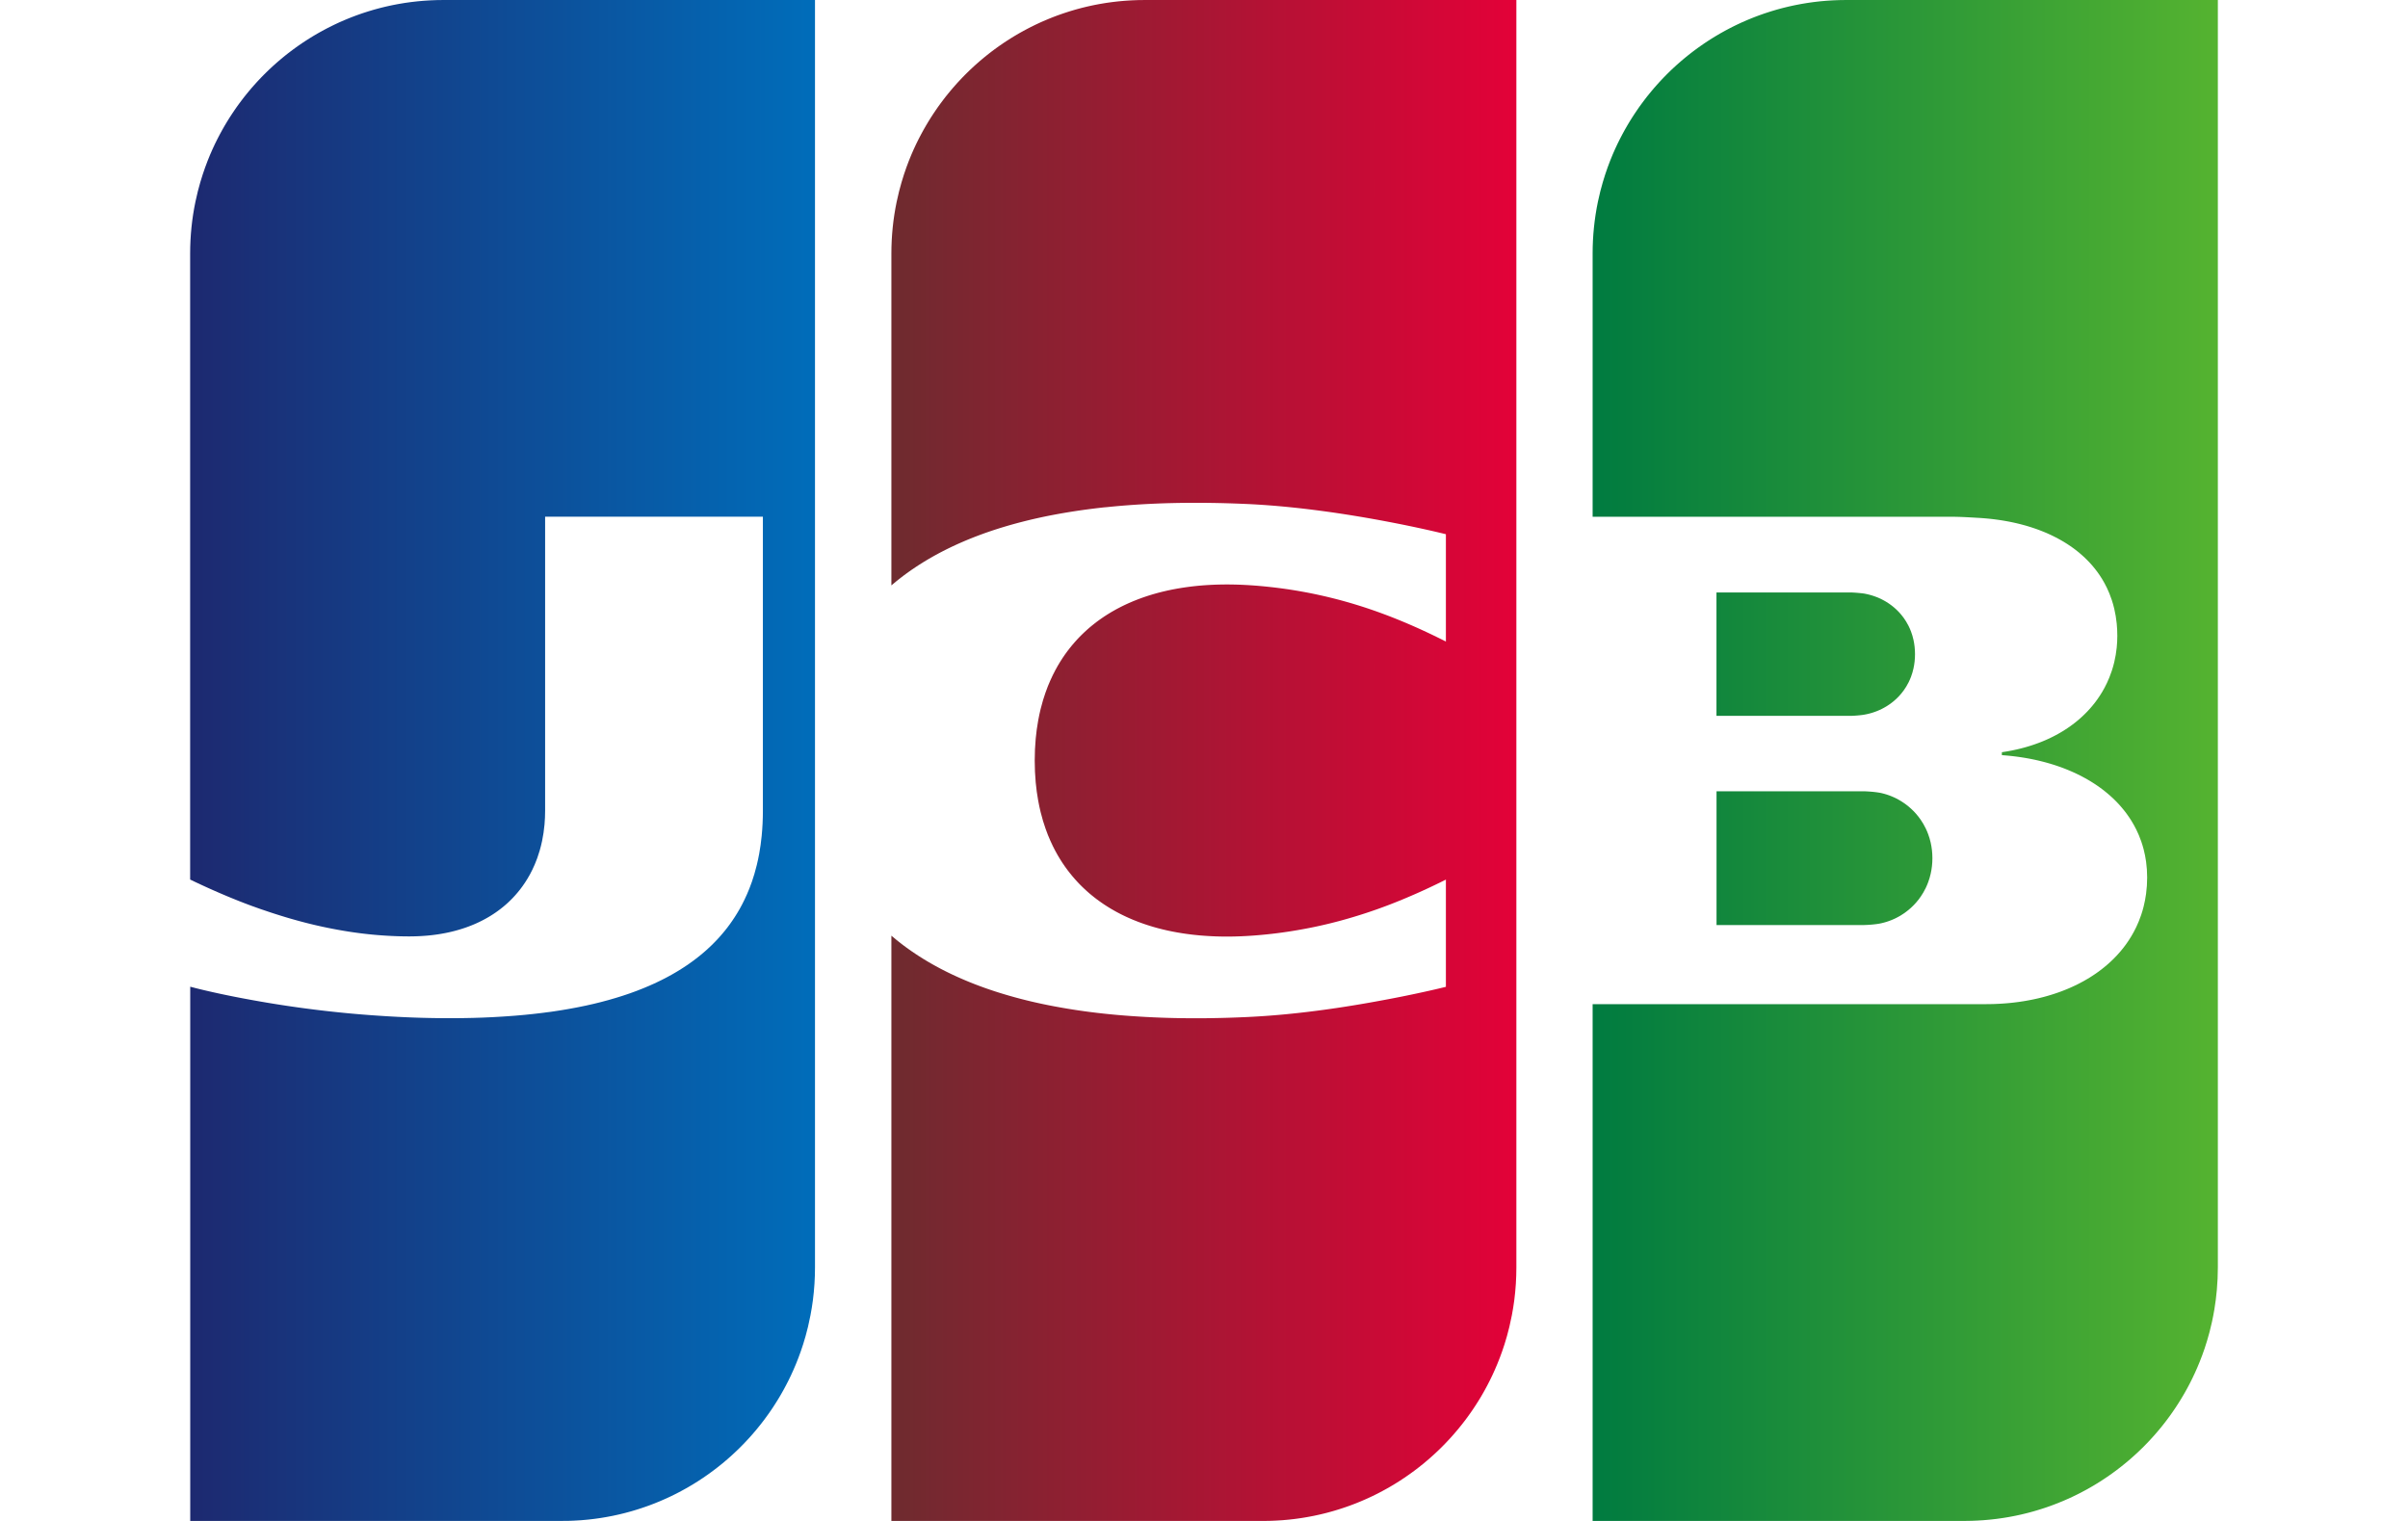
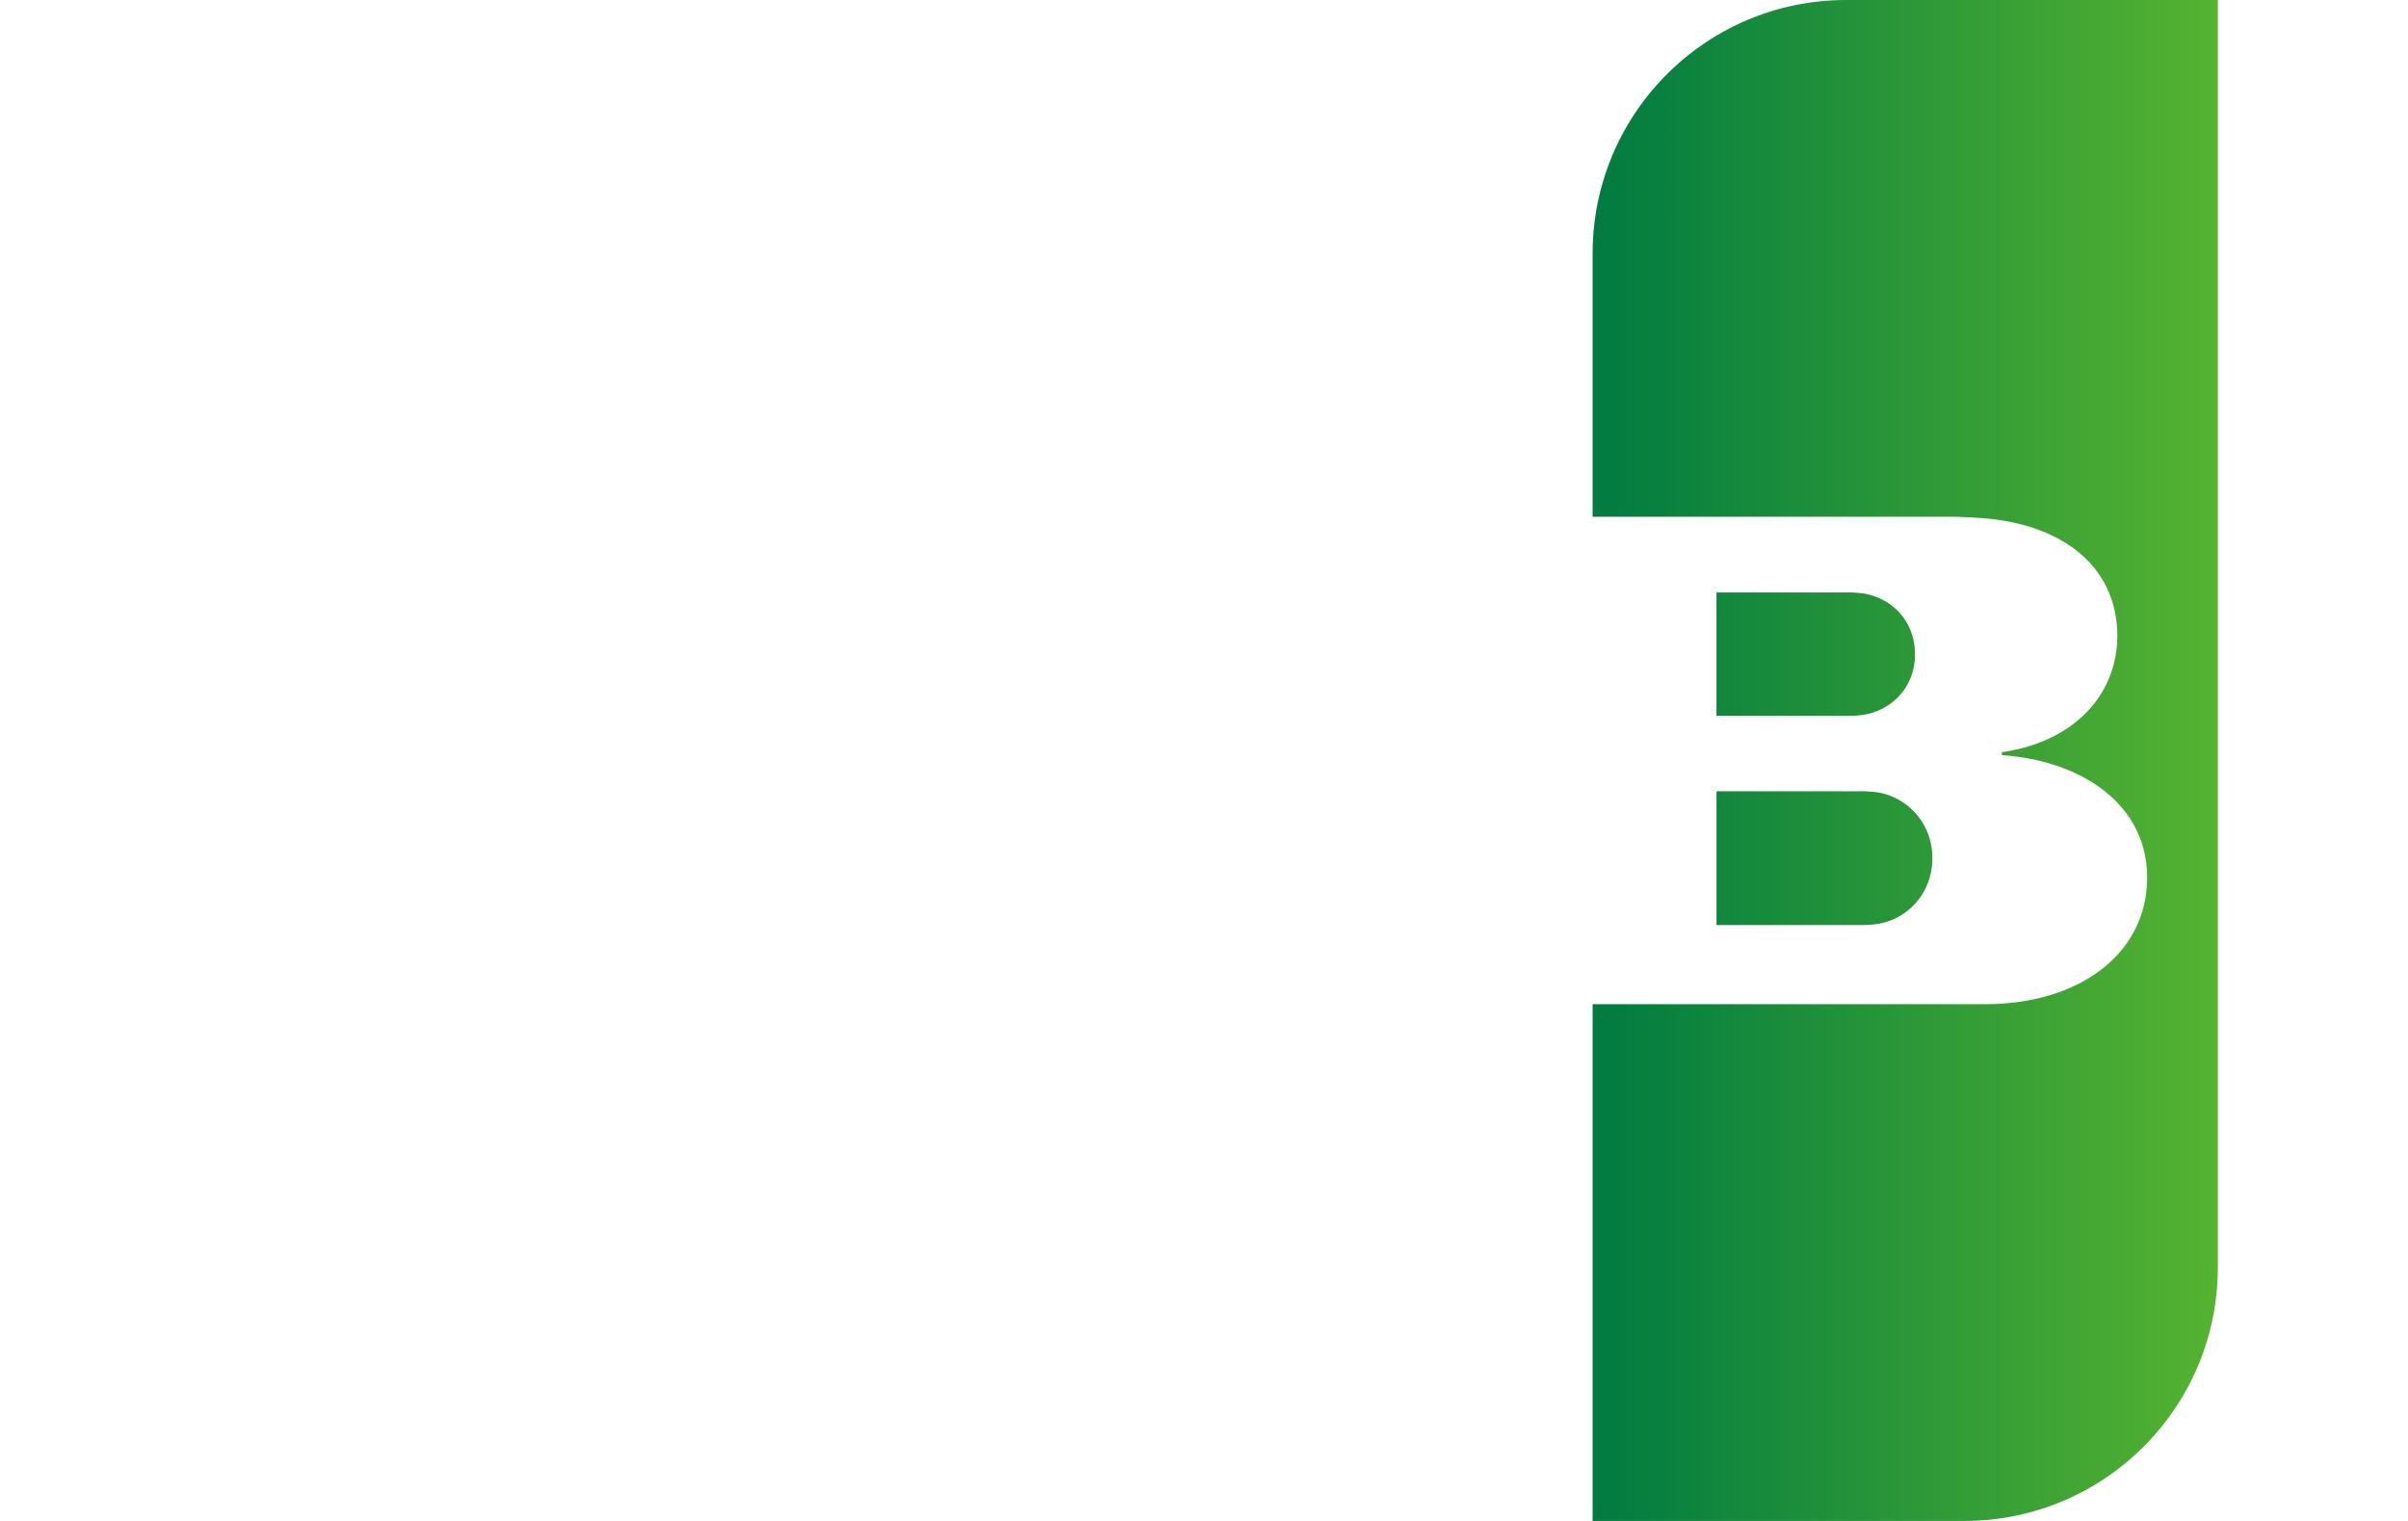
<svg xmlns="http://www.w3.org/2000/svg" version="1.1" id="Layer_1" x="0px" y="0px" width="57px" height="36px" viewBox="0 0 283.466 212.608" xml:space="preserve" class="">
  <defs id="defs26" />
  <linearGradient id="SVGID_1_" gradientTransform="matrix(2.835,0,0,-2.835,374.967,1052.547)" gradientUnits="userSpaceOnUse" x1="-63.115" x2="-32.28" y1="333.815" y2="333.815">
    <stop id="stop4" offset="0" style="stop-color:#007B40" />
    <stop id="stop6" offset="1" style="stop-color:#55B330" />
  </linearGradient>
  <path id="path8" d="m 213.383,110.61 0.177,0 0.342,0 0.342,0 0.343,0 0.342,0 0.342,0 0.342,0 0.342,0 0.342,0 0.342,0 0.342,0 0.342,0 0.342,0 0.342,0 0.343,0 0.342,0 0.342,0 0.343,0 0.342,0 0.342,0 0.342,0 0.342,0 0.342,0 0.342,0 0.342,0 0.342,0 0.343,0 0.342,0 0.342,0 0.343,0 0.342,0 0.342,0 0.342,0 0.342,0 0.342,0 0.342,0 0.342,0 0.342,0 0.342,0 0.343,0 0.342,0 0.342,0 0.343,0 0.342,0 0.342,0 0.342,0 0.342,0 0.342,0 0.342,0 0.342,0 0.342,0 0.342,0 0.343,0 0.342,0 0.342,0 0.343,0 0.342,0 0.342,0 0.342,0 0.342,0 0.285,0 0.057,0.001 c 0.105,0.004 0.221,0.008 0.342,0.015 0.109,0.006 0.225,0.014 0.342,0.022 0.113,0.008 0.229,0.018 0.343,0.028 0.114,0.01 0.229,0.022 0.342,0.034 0.118,0.014 0.232,0.027 0.342,0.042 0.122,0.017 0.237,0.033 0.343,0.052 0.074,0.012 0.145,0.025 0.206,0.039 l 0.136,0.03 c 0.113,0.026 0.229,0.056 0.342,0.087 0.114,0.031 0.229,0.065 0.342,0.102 0.115,0.037 0.229,0.075 0.342,0.116 0.115,0.042 0.229,0.086 0.342,0.132 0.115,0.047 0.229,0.097 0.342,0.148 0.115,0.053 0.229,0.107 0.342,0.165 0.115,0.059 0.229,0.12 0.342,0.183 0.115,0.065 0.23,0.133 0.342,0.203 0.116,0.072 0.23,0.146 0.342,0.224 0.116,0.079 0.23,0.161 0.342,0.245 0.117,0.088 0.23,0.178 0.343,0.271 0.116,0.097 0.23,0.197 0.342,0.3 0.116,0.107 0.231,0.217 0.343,0.33 0.117,0.12 0.23,0.243 0.342,0.369 0.117,0.134 0.23,0.271 0.342,0.413 0.118,0.152 0.232,0.309 0.342,0.469 0.119,0.176 0.234,0.356 0.342,0.541 0.122,0.209 0.236,0.424 0.342,0.645 0.126,0.262 0.24,0.53 0.342,0.808 0.137,0.372 0.252,0.758 0.342,1.156 0.156,0.69 0.241,1.417 0.241,2.177 0,0.762 -0.084,1.492 -0.241,2.186 -0.09,0.398 -0.205,0.785 -0.342,1.158 -0.102,0.278 -0.216,0.548 -0.342,0.811 -0.105,0.22 -0.22,0.436 -0.342,0.645 -0.107,0.185 -0.223,0.365 -0.342,0.541 -0.109,0.16 -0.224,0.316 -0.342,0.469 -0.111,0.142 -0.225,0.279 -0.342,0.413 -0.111,0.126 -0.225,0.249 -0.342,0.368 -0.111,0.113 -0.227,0.224 -0.343,0.33 -0.111,0.104 -0.226,0.202 -0.342,0.299 -0.112,0.093 -0.226,0.184 -0.343,0.271 -0.111,0.085 -0.226,0.166 -0.342,0.245 -0.111,0.076 -0.227,0.15 -0.342,0.222 -0.111,0.069 -0.227,0.138 -0.342,0.202 -0.112,0.062 -0.227,0.124 -0.342,0.182 -0.113,0.057 -0.227,0.111 -0.342,0.164 -0.113,0.052 -0.227,0.101 -0.342,0.147 -0.113,0.046 -0.227,0.089 -0.342,0.13 -0.113,0.041 -0.227,0.079 -0.342,0.115 -0.113,0.035 -0.228,0.068 -0.342,0.1 -0.113,0.031 -0.229,0.06 -0.342,0.086 l -0.136,0.03 c -0.062,0.015 -0.132,0.028 -0.206,0.042 -0.105,0.018 -0.221,0.035 -0.343,0.053 -0.109,0.015 -0.224,0.028 -0.342,0.041 -0.112,0.014 -0.228,0.024 -0.342,0.035 -0.114,0.01 -0.229,0.02 -0.343,0.027 -0.117,0.008 -0.232,0.016 -0.342,0.021 -0.121,0.006 -0.236,0.011 -0.342,0.014 l -0.184,0.002 -0.158,0 -0.342,0 -0.342,0 -0.342,0 -0.342,0 -0.343,0 -0.342,0 -0.342,0 -0.343,0 -0.342,0 -0.342,0 -0.342,0 -0.342,0 -0.342,0 -0.342,0 -0.342,0 -0.342,0 -0.342,0 -0.342,0 -0.343,0 -0.342,0 -0.342,0 -0.343,0 -0.342,0 -0.342,0 -0.342,0 -0.342,0 -0.342,0 -0.342,0 -0.342,0 -0.342,0 -0.343,0 -0.342,0 -0.342,0 -0.343,0 -0.342,0 -0.342,0 -0.342,0 -0.342,0 -0.342,0 -0.342,0 -0.342,0 -0.342,0 -0.342,0 -0.343,0 -0.342,0 -0.342,0 -0.343,0 -0.342,0 -0.342,0 -0.342,0 -0.342,0 -0.342,0 -0.342,0 -0.342,0 -0.342,0 -0.342,0 -0.343,0 -0.342,0 -0.342,0 -0.177,0 0,-18.696 0,0 z m 27.534,-21.158 c 0.138,0.627 0.212,1.292 0.212,1.992 0,0.699 -0.074,1.363 -0.212,1.99 -0.089,0.403 -0.203,0.79 -0.342,1.161 -0.102,0.271 -0.216,0.533 -0.342,0.787 -0.106,0.212 -0.22,0.418 -0.343,0.617 -0.107,0.177 -0.222,0.348 -0.342,0.514 -0.109,0.151 -0.223,0.298 -0.342,0.441 -0.109,0.133 -0.224,0.261 -0.342,0.386 -0.11,0.118 -0.225,0.231 -0.342,0.341 -0.111,0.105 -0.225,0.207 -0.342,0.305 -0.111,0.094 -0.226,0.185 -0.342,0.273 -0.112,0.085 -0.227,0.167 -0.342,0.246 -0.112,0.077 -0.227,0.15 -0.342,0.222 -0.113,0.069 -0.227,0.136 -0.342,0.199 -0.113,0.062 -0.227,0.123 -0.342,0.18 -0.113,0.056 -0.228,0.11 -0.343,0.161 -0.112,0.05 -0.228,0.098 -0.342,0.143 -0.113,0.044 -0.228,0.087 -0.342,0.127 -0.113,0.04 -0.228,0.077 -0.342,0.111 -0.114,0.035 -0.228,0.067 -0.343,0.097 -0.113,0.029 -0.227,0.057 -0.342,0.082 -0.113,0.025 -0.227,0.047 -0.342,0.067 l -0.082,0.015 c -0.067,0.012 -0.156,0.024 -0.26,0.038 -0.102,0.013 -0.217,0.026 -0.342,0.039 -0.108,0.011 -0.224,0.022 -0.342,0.032 -0.112,0.009 -0.227,0.018 -0.342,0.025 -0.115,0.007 -0.23,0.014 -0.342,0.018 -0.119,0.005 -0.234,0.008 -0.342,0.009 l -0.055,0 -0.287,0 -0.343,0 -0.342,0 -0.342,0 -0.343,0 -0.342,0 -0.342,0 -0.342,0 -0.342,0 -0.342,0 -0.342,0 -0.342,0 -0.342,0 -0.342,0 -0.343,0 -0.342,0 -0.342,0 -0.342,0 -0.343,0 -0.342,0 -0.342,0 -0.342,0 -0.342,0 -0.342,0 -0.342,0 -0.342,0 -0.342,0 -0.342,0 -0.343,0 -0.342,0 -0.342,0 -0.343,0 -0.342,0 -0.342,0 -0.342,0 -0.342,0 -0.342,0 -0.342,0 -0.342,0 -0.342,0 -0.342,0 -0.342,0 -0.342,0 -0.343,0 -0.342,0 -0.342,0 -0.343,0 -0.342,0 -0.342,0 -0.342,0 -0.342,0 -0.342,0 -0.342,0 -0.342,0 -0.18,0 0,-17.25 0.18,0 0.342,0 0.342,0 0.342,0 0.342,0 0.342,0 0.342,0 0.342,0 0.343,0 0.342,0 0.342,0 0.343,0 0.342,0 0.342,0 0.342,0 0.342,0 0.342,0 0.342,0 0.342,0 0.342,0 0.342,0 0.342,0 0.342,0 0.343,0 0.342,0 0.342,0 0.343,0 0.342,0 0.342,0 0.342,0 0.342,0 0.342,0 0.342,0 0.342,0 0.342,0 0.342,0 0.343,0 0.342,0 0.342,0 0.342,0 0.343,0 0.342,0 0.342,0 0.342,0 0.342,0 0.342,0 0.342,0 0.342,0 0.342,0 0.342,0 0.343,0 0.342,0 0.342,0 0.343,0 0.342,0 0.144,0 0.198,0.006 c 0.111,0.004 0.227,0.011 0.342,0.019 0.115,0.008 0.229,0.016 0.342,0.025 0.118,0.01 0.233,0.021 0.342,0.031 0.125,0.012 0.24,0.024 0.342,0.036 0.104,0.012 0.192,0.023 0.26,0.033 l 0.082,0.015 c 0.115,0.021 0.229,0.043 0.342,0.069 0.115,0.025 0.229,0.053 0.342,0.083 0.115,0.03 0.229,0.062 0.343,0.097 0.114,0.035 0.229,0.072 0.342,0.112 0.114,0.04 0.229,0.083 0.342,0.127 0.114,0.046 0.229,0.094 0.342,0.144 0.115,0.051 0.229,0.105 0.343,0.161 0.115,0.058 0.229,0.118 0.342,0.18 0.115,0.064 0.229,0.131 0.342,0.2 0.115,0.071 0.229,0.145 0.342,0.222 0.115,0.079 0.229,0.162 0.342,0.247 0.116,0.088 0.23,0.179 0.342,0.273 0.117,0.099 0.23,0.201 0.342,0.306 0.117,0.11 0.231,0.224 0.342,0.341 0.118,0.125 0.232,0.253 0.342,0.386 0.119,0.143 0.232,0.29 0.342,0.441 0.12,0.166 0.234,0.337 0.342,0.514 0.123,0.199 0.236,0.405 0.343,0.618 0.126,0.253 0.24,0.516 0.342,0.787 0.139,0.368 0.253,0.756 0.342,1.159 z M 283.325,0 l 0.141,0 0,177.171 c 0,1.059 -0.049,2.105 -0.141,3.141 -0.08,0.91 -0.194,1.812 -0.342,2.701 -0.1,0.598 -0.213,1.19 -0.342,1.777 -0.105,0.479 -0.219,0.953 -0.342,1.423 -0.107,0.405 -0.222,0.809 -0.342,1.208 -0.109,0.362 -0.223,0.723 -0.343,1.079 -0.109,0.323 -0.224,0.645 -0.342,0.964 -0.11,0.297 -0.225,0.593 -0.343,0.887 -0.109,0.275 -0.225,0.549 -0.342,0.822 -0.111,0.258 -0.225,0.514 -0.342,0.769 -0.111,0.243 -0.225,0.484 -0.342,0.724 -0.111,0.23 -0.226,0.459 -0.342,0.686 -0.111,0.217 -0.227,0.434 -0.342,0.648 -0.111,0.207 -0.227,0.411 -0.342,0.615 -0.113,0.197 -0.227,0.394 -0.342,0.588 -0.113,0.19 -0.227,0.379 -0.343,0.566 -0.112,0.184 -0.226,0.365 -0.343,0.546 -0.111,0.175 -0.227,0.349 -0.342,0.521 -0.111,0.168 -0.227,0.334 -0.342,0.5 -0.113,0.163 -0.227,0.326 -0.342,0.486 -0.113,0.157 -0.227,0.313 -0.342,0.469 -0.113,0.151 -0.228,0.301 -0.342,0.45 -0.113,0.147 -0.227,0.294 -0.342,0.439 -0.113,0.143 -0.228,0.284 -0.343,0.425 -0.112,0.137 -0.228,0.273 -0.342,0.409 -0.114,0.134 -0.227,0.27 -0.343,0.402 -0.112,0.13 -0.227,0.257 -0.342,0.385 -0.112,0.126 -0.227,0.252 -0.342,0.377 -0.113,0.123 -0.227,0.245 -0.342,0.367 -0.113,0.119 -0.228,0.235 -0.342,0.354 -0.113,0.116 -0.227,0.234 -0.342,0.35 -0.113,0.112 -0.229,0.223 -0.342,0.333 -0.114,0.111 -0.228,0.222 -0.343,0.33 -0.112,0.107 -0.228,0.213 -0.342,0.318 -0.113,0.104 -0.228,0.209 -0.343,0.312 -0.113,0.102 -0.227,0.203 -0.342,0.304 -0.113,0.099 -0.227,0.197 -0.342,0.295 -0.113,0.097 -0.227,0.193 -0.342,0.289 -0.113,0.094 -0.228,0.187 -0.342,0.279 -0.113,0.092 -0.227,0.184 -0.342,0.275 -0.113,0.09 -0.229,0.177 -0.342,0.266 -0.114,0.087 -0.228,0.175 -0.342,0.262 -0.113,0.085 -0.229,0.168 -0.343,0.252 -0.114,0.084 -0.228,0.168 -0.342,0.25 -0.113,0.081 -0.228,0.16 -0.343,0.239 -0.113,0.079 -0.227,0.159 -0.342,0.237 -0.113,0.077 -0.227,0.152 -0.342,0.229 -0.113,0.075 -0.227,0.15 -0.342,0.225 -0.113,0.074 -0.228,0.146 -0.342,0.218 -0.113,0.071 -0.228,0.144 -0.342,0.214 -0.113,0.07 -0.228,0.139 -0.342,0.207 l -0.343,0.203 c -0.113,0.065 -0.228,0.132 -0.342,0.197 -0.113,0.064 -0.228,0.128 -0.342,0.191 -0.114,0.062 -0.228,0.127 -0.343,0.188 -0.113,0.062 -0.227,0.12 -0.342,0.181 -0.113,0.061 -0.227,0.121 -0.342,0.181 -0.113,0.058 -0.229,0.113 -0.342,0.171 -0.113,0.057 -0.228,0.113 -0.342,0.169 -0.113,0.056 -0.229,0.109 -0.342,0.163 l -0.343,0.16 -0.342,0.154 c -0.113,0.051 -0.228,0.101 -0.342,0.15 -0.114,0.049 -0.228,0.1 -0.342,0.148 -0.114,0.047 -0.228,0.092 -0.343,0.139 -0.113,0.047 -0.227,0.095 -0.342,0.141 -0.113,0.045 -0.228,0.088 -0.342,0.131 -0.113,0.045 -0.228,0.088 -0.342,0.131 l -0.342,0.126 c -0.114,0.041 -0.229,0.081 -0.342,0.12 -0.115,0.04 -0.228,0.082 -0.343,0.12 -0.113,0.038 -0.228,0.074 -0.342,0.111 l -0.342,0.11 c -0.114,0.037 -0.228,0.071 -0.343,0.105 l -0.342,0.102 c -0.113,0.034 -0.227,0.068 -0.342,0.101 -0.113,0.032 -0.229,0.062 -0.342,0.093 -0.113,0.031 -0.228,0.062 -0.342,0.092 l -0.342,0.087 -0.342,0.083 -0.343,0.082 c -0.113,0.025 -0.228,0.049 -0.342,0.074 -0.114,0.025 -0.228,0.051 -0.343,0.074 l -0.342,0.068 -0.342,0.066 c -0.113,0.021 -0.228,0.044 -0.342,0.064 -0.113,0.02 -0.229,0.037 -0.342,0.057 l -0.342,0.057 -0.342,0.051 -0.342,0.048 c -0.115,0.016 -0.229,0.033 -0.343,0.048 -0.114,0.015 -0.228,0.025 -0.342,0.039 -0.114,0.014 -0.228,0.027 -0.343,0.039 -0.113,0.013 -0.227,0.025 -0.342,0.036 -0.113,0.011 -0.228,0.021 -0.342,0.03 -0.114,0.009 -0.229,0.021 -0.342,0.03 -0.113,0.009 -0.229,0.016 -0.342,0.024 l -0.342,0.021 c -0.115,0.006 -0.229,0.015 -0.342,0.02 -0.114,0.006 -0.229,0.01 -0.343,0.014 l -0.342,0.014 -0.343,0.008 c -0.113,0.003 -0.228,0.003 -0.342,0.005 l -0.342,0.005 -0.07,0 -0.271,0 -0.342,0 -0.342,0 -0.342,0 -0.343,0 -0.342,0 -0.343,0 -0.342,0 -0.342,0 -0.342,0 -0.342,0 -0.342,0 -0.342,0 -0.342,0 -0.343,0 -0.343,0 -0.342,0 -0.342,0 -0.342,0 -0.342,0 -0.342,0 -0.342,0 -0.342,0 -0.343,0 -0.342,0 -0.343,0 -0.342,0 -0.342,0 -0.342,0 -0.342,0 -0.342,0 -0.342,0 -0.343,0 -0.342,0 -0.343,0 -0.315,0 -0.342,0 -0.342,0 -0.342,0 -0.342,0 -0.342,0 -0.343,0 -0.342,0 -0.343,0 -0.342,0 -0.342,0 -0.342,0 -0.342,0 -0.342,0 -0.342,0 -0.342,0 -0.343,0 -0.342,0 -0.343,0 -0.342,0 -0.342,0 -0.342,0 -0.342,0 -0.342,0 -0.342,0 -0.343,0 -0.342,0 -0.342,0 -0.343,0 -0.342,0 -0.342,0 -0.342,0 -0.342,0 -0.342,0 -0.342,0 -0.343,0 -0.342,0 -0.342,0 -0.343,0 -0.342,0 -0.342,0 -0.342,0 -0.342,0 -0.342,0 -0.342,0 -0.343,0 -0.342,0 -0.343,0 -0.342,0 -0.342,0 -0.342,0 -0.342,0 -0.342,0 -0.342,0 -0.342,0 -0.343,0 -0.342,0 -0.343,0 -0.342,0 -0.342,0 -0.342,0 -0.342,0 -0.342,0 -0.342,0 -0.343,0 -0.342,0 -0.343,0 -0.342,0 -0.342,0 -0.342,0 -0.342,0 -0.342,0 -0.342,0 -0.343,0 -0.342,0 -0.343,0 -0.342,0 -0.342,0 -0.342,0 -0.342,0 -0.342,0 -0.342,0 -0.342,0 -0.343,0 -0.343,0 -0.342,0 -0.342,0 -0.342,0 -0.342,0 -0.342,0 -0.342,0 -0.342,0 -0.343,0 -0.342,0 -0.343,0 -0.342,0 -0.342,0 -0.342,0 -0.342,0 -0.342,0 -0.342,0 -0.343,0 -0.342,0 -0.343,0 -0.342,0 -0.342,0 -0.342,0 -0.342,0 -0.342,0 -0.342,0 -0.343,0 -0.342,0 -0.343,0 -0.342,0 -0.342,0 -0.737,0 0,-72.238 0.737,0 0.342,0 0.342,0 0.343,0 0.342,0 0.343,0 0.342,0 0.342,0 0.342,0 0.342,0 0.342,0 0.342,0 0.343,0 0.342,0 0.343,0 0.342,0 0.342,0 0.342,0 0.342,0 0.342,0 0.342,0 0.343,0 0.342,0 0.343,0 0.342,0 0.342,0 0.342,0 0.342,0 0.342,0 0.342,0 0.342,0 0.343,0 0.343,0 0.342,0 0.342,0 0.342,0 0.342,0 0.342,0 0.342,0 0.342,0 0.343,0 0.342,0 0.343,0 0.342,0 0.342,0 0.342,0 0.342,0 0.342,0 0.342,0 0.343,0 0.342,0 0.343,0 0.342,0 0.342,0 0.342,0 0.342,0 0.342,0 0.342,0 0.343,0 0.342,0 0.343,0 0.342,0 0.342,0 0.342,0 0.342,0 0.342,0 0.342,0 0.342,0 0.343,0 0.342,0 0.343,0 0.342,0 0.342,0 0.342,0 0.342,0 0.342,0 0.342,0 0.343,0 0.342,0 0.342,0 0.343,0 0.342,0 0.342,0 0.342,0 0.342,0 0.342,0 0.342,0 0.343,0 0.342,0 0.342,0 0.343,0 0.342,0 0.342,0 0.342,0 0.342,0 0.342,0 0.342,0 0.343,0 0.342,0 0.343,0 0.342,0 0.342,0 0.342,0 0.342,0 0.342,0 0.342,0 0.342,0 0.343,0 0.342,0 0.343,0 0.342,0 0.342,0 0.342,0 0.342,0 0.342,0 0.342,0 0.343,0 0.342,0 0.343,0 0.342,0 0.342,0 0.342,0 0.342,0 0.342,0 0.342,0 0.343,0 0.342,0 0.343,0 0.342,0 0.342,0 0.342,0 0.342,0 0.342,0 0.342,0 0.342,0 0.343,0 0.343,0 0.342,0 0.342,0 0.342,0 0.342,0 0.342,0 0.342,0 0.342,0 0.343,0 0.342,0 0.343,0 0.342,0 0.342,0 0.342,0 0.342,0 0.342,0 0.342,0 0.343,0 0.342,0 0.343,0 0.342,0 0.342,0 0.342,0 0.182,0 0.16,-0.002 0.342,-0.002 0.342,-0.008 c 0.115,-0.003 0.229,-0.004 0.343,-0.008 0.114,-0.004 0.228,-0.01 0.342,-0.016 l 0.343,-0.016 0.342,-0.021 0.342,-0.023 0.342,-0.026 0.342,-0.031 c 0.113,-0.012 0.229,-0.021 0.342,-0.033 0.115,-0.012 0.229,-0.025 0.342,-0.039 l 0.342,-0.042 c 0.115,-0.015 0.229,-0.028 0.343,-0.044 0.114,-0.017 0.228,-0.034 0.342,-0.051 0.114,-0.018 0.229,-0.035 0.343,-0.053 l 0.342,-0.058 0.342,-0.062 c 0.113,-0.021 0.229,-0.042 0.342,-0.064 0.115,-0.023 0.229,-0.047 0.342,-0.07 l 0.342,-0.074 c 0.115,-0.025 0.229,-0.051 0.342,-0.078 0.115,-0.027 0.229,-0.056 0.343,-0.084 0.114,-0.028 0.229,-0.057 0.342,-0.087 0.114,-0.03 0.229,-0.061 0.342,-0.092 0.114,-0.031 0.229,-0.064 0.343,-0.098 0.113,-0.033 0.229,-0.067 0.342,-0.102 l 0.342,-0.106 c 0.115,-0.037 0.229,-0.075 0.342,-0.113 0.115,-0.039 0.229,-0.077 0.342,-0.117 0.115,-0.04 0.229,-0.08 0.342,-0.122 0.115,-0.042 0.229,-0.087 0.343,-0.13 0.114,-0.045 0.228,-0.09 0.342,-0.135 0.114,-0.047 0.229,-0.092 0.342,-0.14 0.114,-0.048 0.229,-0.098 0.342,-0.147 0.115,-0.051 0.229,-0.102 0.343,-0.154 0.114,-0.053 0.229,-0.105 0.342,-0.16 0.114,-0.055 0.229,-0.109 0.342,-0.166 0.115,-0.058 0.229,-0.116 0.342,-0.176 0.115,-0.06 0.229,-0.121 0.342,-0.183 0.115,-0.062 0.229,-0.126 0.342,-0.19 0.115,-0.064 0.23,-0.131 0.343,-0.198 0.114,-0.068 0.229,-0.137 0.342,-0.206 0.115,-0.072 0.229,-0.145 0.342,-0.219 0.116,-0.074 0.229,-0.15 0.343,-0.227 0.115,-0.078 0.229,-0.158 0.342,-0.238 0.115,-0.082 0.229,-0.164 0.342,-0.248 0.115,-0.086 0.229,-0.173 0.342,-0.261 0.115,-0.09 0.229,-0.181 0.342,-0.272 0.115,-0.095 0.229,-0.19 0.342,-0.287 0.116,-0.1 0.23,-0.2 0.342,-0.302 0.116,-0.104 0.23,-0.211 0.343,-0.318 0.116,-0.11 0.229,-0.222 0.342,-0.336 0.116,-0.117 0.229,-0.235 0.343,-0.356 0.115,-0.123 0.229,-0.25 0.342,-0.377 0.115,-0.133 0.23,-0.267 0.342,-0.402 0.116,-0.141 0.23,-0.284 0.342,-0.43 0.116,-0.151 0.231,-0.305 0.342,-0.46 0.117,-0.165 0.23,-0.333 0.342,-0.503 0.118,-0.18 0.232,-0.361 0.342,-0.546 0.119,-0.198 0.232,-0.399 0.342,-0.603 0.119,-0.222 0.234,-0.445 0.343,-0.673 0.121,-0.255 0.235,-0.513 0.342,-0.774 0.123,-0.301 0.237,-0.605 0.343,-0.916 0.129,-0.382 0.242,-0.771 0.342,-1.168 0.146,-0.58 0.26,-1.175 0.342,-1.784 0.1,-0.739 0.151,-1.499 0.151,-2.28 0,-0.761 -0.052,-1.5 -0.151,-2.217 -0.082,-0.59 -0.197,-1.164 -0.342,-1.723 -0.1,-0.382 -0.215,-0.756 -0.342,-1.123 -0.105,-0.301 -0.219,-0.597 -0.343,-0.888 -0.106,-0.252 -0.222,-0.5 -0.342,-0.745 -0.108,-0.219 -0.223,-0.436 -0.343,-0.65 -0.109,-0.196 -0.223,-0.391 -0.342,-0.582 -0.109,-0.178 -0.224,-0.354 -0.342,-0.525 -0.11,-0.164 -0.225,-0.326 -0.342,-0.484 -0.11,-0.15 -0.225,-0.299 -0.342,-0.445 -0.111,-0.14 -0.226,-0.277 -0.342,-0.414 -0.112,-0.131 -0.226,-0.261 -0.342,-0.389 -0.112,-0.123 -0.227,-0.244 -0.342,-0.365 -0.112,-0.115 -0.227,-0.229 -0.343,-0.342 -0.112,-0.109 -0.227,-0.217 -0.342,-0.324 -0.112,-0.104 -0.227,-0.205 -0.343,-0.307 -0.111,-0.098 -0.226,-0.195 -0.342,-0.291 -0.112,-0.094 -0.227,-0.186 -0.342,-0.277 -0.112,-0.089 -0.227,-0.177 -0.342,-0.264 -0.113,-0.085 -0.227,-0.169 -0.342,-0.252 -0.113,-0.081 -0.227,-0.161 -0.342,-0.24 -0.113,-0.077 -0.227,-0.154 -0.342,-0.23 -0.113,-0.074 -0.228,-0.146 -0.343,-0.219 -0.112,-0.071 -0.227,-0.142 -0.342,-0.211 -0.112,-0.068 -0.228,-0.135 -0.342,-0.201 -0.113,-0.064 -0.228,-0.129 -0.343,-0.191 -0.112,-0.062 -0.227,-0.124 -0.342,-0.184 -0.113,-0.061 -0.227,-0.119 -0.342,-0.178 -0.113,-0.057 -0.227,-0.114 -0.342,-0.17 -0.113,-0.055 -0.227,-0.109 -0.342,-0.164 -0.113,-0.053 -0.228,-0.104 -0.342,-0.154 -0.113,-0.051 -0.228,-0.1 -0.343,-0.149 -0.113,-0.048 -0.228,-0.096 -0.342,-0.144 -0.113,-0.046 -0.228,-0.092 -0.342,-0.138 -0.114,-0.044 -0.228,-0.089 -0.342,-0.132 -0.114,-0.042 -0.228,-0.083 -0.343,-0.125 -0.113,-0.041 -0.227,-0.08 -0.342,-0.119 -0.113,-0.039 -0.227,-0.078 -0.342,-0.117 -0.113,-0.037 -0.228,-0.073 -0.342,-0.109 -0.113,-0.035 -0.229,-0.07 -0.342,-0.104 l -0.342,-0.101 c -0.114,-0.032 -0.229,-0.065 -0.343,-0.096 -0.113,-0.031 -0.228,-0.061 -0.342,-0.09 -0.113,-0.029 -0.228,-0.058 -0.342,-0.086 -0.114,-0.028 -0.228,-0.056 -0.343,-0.083 -0.113,-0.027 -0.227,-0.052 -0.342,-0.078 -0.113,-0.025 -0.227,-0.049 -0.342,-0.073 -0.113,-0.023 -0.227,-0.047 -0.342,-0.07 l -0.342,-0.065 -0.342,-0.061 c -0.114,-0.02 -0.229,-0.04 -0.342,-0.058 l -0.343,-0.054 c -0.113,-0.018 -0.228,-0.034 -0.342,-0.049 l -0.343,-0.047 -0.342,-0.043 -0.342,-0.039 -0.342,-0.036 -0.342,-0.032 -0.342,-0.029 -0.316,-0.024 0,-0.41 0.316,-0.049 0.342,-0.056 c 0.114,-0.02 0.229,-0.039 0.342,-0.06 l 0.342,-0.065 c 0.115,-0.023 0.229,-0.046 0.342,-0.07 l 0.342,-0.075 c 0.115,-0.026 0.229,-0.052 0.343,-0.079 0.114,-0.028 0.229,-0.057 0.343,-0.085 0.114,-0.029 0.228,-0.06 0.342,-0.09 0.113,-0.031 0.229,-0.063 0.342,-0.096 0.114,-0.033 0.229,-0.066 0.342,-0.101 0.114,-0.034 0.229,-0.07 0.342,-0.106 0.115,-0.037 0.229,-0.075 0.342,-0.113 0.115,-0.039 0.229,-0.079 0.342,-0.119 0.115,-0.041 0.229,-0.083 0.342,-0.125 0.115,-0.043 0.229,-0.086 0.343,-0.131 0.114,-0.045 0.229,-0.091 0.342,-0.138 0.114,-0.048 0.229,-0.096 0.343,-0.146 0.114,-0.05 0.229,-0.101 0.342,-0.153 0.114,-0.052 0.229,-0.106 0.342,-0.161 0.115,-0.055 0.229,-0.112 0.342,-0.169 0.115,-0.058 0.229,-0.117 0.342,-0.177 0.115,-0.061 0.229,-0.123 0.342,-0.186 0.115,-0.064 0.229,-0.129 0.342,-0.195 0.115,-0.067 0.23,-0.135 0.343,-0.205 0.115,-0.071 0.229,-0.142 0.342,-0.215 0.115,-0.074 0.229,-0.149 0.342,-0.226 0.116,-0.078 0.229,-0.157 0.343,-0.237 0.115,-0.082 0.229,-0.165 0.342,-0.25 0.115,-0.086 0.229,-0.174 0.342,-0.263 0.115,-0.091 0.229,-0.183 0.342,-0.276 0.115,-0.096 0.229,-0.194 0.342,-0.293 0.116,-0.102 0.23,-0.206 0.342,-0.31 0.116,-0.108 0.23,-0.218 0.342,-0.328 0.117,-0.115 0.23,-0.23 0.343,-0.347 0.116,-0.123 0.23,-0.246 0.342,-0.372 0.116,-0.13 0.23,-0.263 0.342,-0.396 0.117,-0.14 0.231,-0.281 0.343,-0.424 0.117,-0.151 0.23,-0.304 0.342,-0.459 0.117,-0.164 0.23,-0.33 0.342,-0.498 0.117,-0.179 0.232,-0.36 0.342,-0.543 0.119,-0.199 0.232,-0.399 0.342,-0.603 0.12,-0.224 0.234,-0.45 0.342,-0.678 0.122,-0.258 0.236,-0.519 0.342,-0.782 0.125,-0.308 0.238,-0.619 0.343,-0.935 0.13,-0.396 0.245,-0.799 0.342,-1.208 0.158,-0.663 0.272,-1.338 0.343,-2.026 0.055,-0.543 0.084,-1.093 0.084,-1.648 0,-0.586 -0.029,-1.158 -0.084,-1.716 -0.071,-0.712 -0.186,-1.401 -0.343,-2.065 -0.098,-0.415 -0.212,-0.821 -0.342,-1.216 -0.104,-0.316 -0.218,-0.627 -0.343,-0.932 -0.105,-0.262 -0.221,-0.52 -0.342,-0.772 -0.107,-0.226 -0.223,-0.448 -0.342,-0.666 -0.109,-0.2 -0.223,-0.396 -0.342,-0.59 -0.11,-0.18 -0.225,-0.357 -0.342,-0.532 -0.111,-0.164 -0.225,-0.324 -0.342,-0.483 -0.111,-0.15 -0.225,-0.299 -0.342,-0.445 -0.112,-0.139 -0.226,-0.277 -0.343,-0.413 -0.111,-0.129 -0.226,-0.256 -0.342,-0.381 -0.111,-0.121 -0.226,-0.24 -0.342,-0.357 -0.112,-0.113 -0.226,-0.225 -0.343,-0.335 -0.111,-0.107 -0.226,-0.212 -0.342,-0.316 -0.111,-0.101 -0.227,-0.2 -0.342,-0.298 -0.112,-0.095 -0.227,-0.189 -0.342,-0.282 -0.113,-0.09 -0.227,-0.18 -0.342,-0.267 -0.113,-0.085 -0.227,-0.17 -0.342,-0.253 -0.113,-0.081 -0.227,-0.161 -0.342,-0.24 -0.113,-0.077 -0.227,-0.153 -0.343,-0.228 -0.112,-0.074 -0.228,-0.146 -0.342,-0.218 -0.112,-0.07 -0.228,-0.139 -0.342,-0.207 -0.113,-0.067 -0.228,-0.133 -0.343,-0.198 -0.112,-0.063 -0.227,-0.126 -0.342,-0.188 -0.113,-0.061 -0.227,-0.12 -0.342,-0.18 -0.113,-0.058 -0.227,-0.115 -0.342,-0.172 -0.113,-0.055 -0.227,-0.111 -0.342,-0.164 -0.113,-0.053 -0.228,-0.105 -0.342,-0.157 -0.113,-0.05 -0.228,-0.099 -0.342,-0.148 -0.113,-0.048 -0.229,-0.096 -0.343,-0.143 -0.113,-0.046 -0.228,-0.091 -0.342,-0.136 -0.114,-0.044 -0.228,-0.087 -0.343,-0.13 -0.113,-0.042 -0.227,-0.083 -0.342,-0.124 -0.113,-0.04 -0.227,-0.079 -0.342,-0.117 -0.113,-0.038 -0.227,-0.075 -0.342,-0.112 -0.113,-0.036 -0.227,-0.072 -0.342,-0.107 -0.113,-0.034 -0.228,-0.069 -0.342,-0.102 -0.113,-0.033 -0.229,-0.064 -0.342,-0.095 -0.114,-0.031 -0.229,-0.062 -0.342,-0.091 l -0.343,-0.087 c -0.114,-0.028 -0.228,-0.055 -0.343,-0.082 -0.113,-0.026 -0.227,-0.052 -0.342,-0.077 l -0.342,-0.073 c -0.113,-0.023 -0.227,-0.047 -0.342,-0.069 -0.113,-0.022 -0.229,-0.042 -0.342,-0.063 l -0.342,-0.06 c -0.113,-0.019 -0.228,-0.039 -0.342,-0.057 l -0.342,-0.052 -0.343,-0.048 -0.342,-0.045 -0.343,-0.041 -0.342,-0.037 -0.342,-0.034 -0.342,-0.03 -0.342,-0.026 -0.342,-0.024 -0.342,-0.02 -0.137,-0.007 -0.206,-0.013 -0.342,-0.02 -0.343,-0.019 -0.342,-0.018 -0.342,-0.017 -0.342,-0.015 -0.342,-0.013 -0.342,-0.01 -0.342,-0.008 -0.343,-0.004 -0.188,0 -0.153,0 -0.343,0 -0.342,0 -0.342,0 -0.342,0 -0.342,0 -0.342,0 -0.342,0 -0.342,0 -0.343,0 -0.343,0 -0.342,0 -0.342,0 -0.342,0 -0.342,0 -0.342,0 -0.342,0 -0.342,0 -0.343,0 -0.342,0 -0.343,0 -0.342,0 -0.342,0 -0.342,0 -0.342,0 -0.342,0 -0.342,0 -0.343,0 -0.342,0 -0.343,0 -0.343,0 -0.342,0 -0.342,0 -0.342,0 -0.342,0 -0.342,0 -0.343,0 -0.342,0 -0.342,0 -0.343,0 -0.342,0 -0.342,0 -0.342,0 -0.342,0 -0.342,0 -0.342,0 -0.343,0 -0.342,0 -0.342,0 -0.343,0 -0.342,0 -0.342,0 -0.342,0 -0.342,0 -0.342,0 -0.342,0 -0.343,0 -0.342,0 -0.342,0 -0.343,0 -0.342,0 -0.342,0 -0.342,0 -0.342,0 -0.342,0 -0.342,0 -0.343,0 -0.342,0 -0.343,0 -0.342,0 -0.342,0 -0.342,0 -0.342,0 -0.342,0 -0.342,0 -0.343,0 -0.342,0 -0.343,0 -0.342,0 -0.342,0 -0.342,0 -0.342,0 -0.342,0 -0.342,0 -0.342,0 -0.343,0 -0.342,0 -0.343,0 -0.342,0 -0.342,0 -0.342,0 -0.342,0 -0.342,0 -0.342,0 -0.343,0 -0.342,0 -0.343,0 -0.342,0 -0.342,0 -0.342,0 -0.342,0 -0.342,0 -0.342,0 -0.343,0 -0.342,0 -0.343,0 -0.342,0 -0.342,0 -0.342,0 -0.342,0 -0.342,0 -0.342,0 -0.342,0 -0.343,0 -0.343,0 -0.342,0 -0.342,0 -0.342,0 -0.342,0 -0.342,0 -0.342,0 -0.342,0 -0.343,0 -0.342,0 -0.343,0 -0.342,0 -0.342,0 -0.342,0 -0.342,0 -0.342,0 -0.342,0 -0.343,0 -0.342,0 -0.343,0 -0.342,0 -0.342,0 -0.342,0 -0.342,0 -0.342,0 -0.342,0 -0.343,0 -0.342,0 -0.342,0 -0.343,0 -0.342,0 -0.737,0 0,-36.801 c 0,-2.476 0.255,-4.891 0.737,-7.224 0.104,-0.5 0.219,-0.995 0.342,-1.486 0.107,-0.42 0.222,-0.838 0.343,-1.252 0.108,-0.37 0.222,-0.737 0.342,-1.102 0.109,-0.333 0.224,-0.665 0.342,-0.994 0.11,-0.305 0.224,-0.608 0.343,-0.909 0.11,-0.281 0.225,-0.561 0.342,-0.839 0.111,-0.262 0.225,-0.522 0.342,-0.781 0.111,-0.246 0.226,-0.49 0.342,-0.732 0.111,-0.232 0.227,-0.461 0.342,-0.69 0.111,-0.22 0.227,-0.438 0.342,-0.656 0.112,-0.209 0.227,-0.417 0.342,-0.625 0.113,-0.201 0.227,-0.399 0.343,-0.598 0.112,-0.192 0.226,-0.383 0.342,-0.573 0.112,-0.184 0.227,-0.366 0.343,-0.548 0.111,-0.176 0.227,-0.351 0.342,-0.524 0.112,-0.17 0.227,-0.34 0.342,-0.508 0.113,-0.165 0.226,-0.329 0.342,-0.492 0.112,-0.157 0.227,-0.313 0.342,-0.469 0.113,-0.153 0.228,-0.305 0.342,-0.456 0.113,-0.149 0.227,-0.298 0.342,-0.445 0.113,-0.143 0.229,-0.284 0.343,-0.425 0.112,-0.139 0.228,-0.277 0.342,-0.415 0.113,-0.135 0.228,-0.271 0.343,-0.405 0.111,-0.13 0.227,-0.258 0.342,-0.387 0.113,-0.127 0.227,-0.255 0.342,-0.381 0.113,-0.124 0.227,-0.246 0.342,-0.368 0.113,-0.12 0.227,-0.239 0.342,-0.358 0.113,-0.117 0.227,-0.234 0.342,-0.35 0.113,-0.114 0.229,-0.226 0.342,-0.337 0.114,-0.112 0.227,-0.224 0.342,-0.334 0.113,-0.107 0.229,-0.212 0.343,-0.318 0.114,-0.105 0.228,-0.211 0.343,-0.315 0.112,-0.103 0.227,-0.203 0.342,-0.303 0.113,-0.1 0.227,-0.2 0.342,-0.299 0.113,-0.097 0.227,-0.193 0.342,-0.289 0.113,-0.095 0.227,-0.189 0.342,-0.283 0.113,-0.093 0.228,-0.184 0.342,-0.275 l 0.342,-0.269 0.342,-0.262 c 0.114,-0.086 0.229,-0.171 0.343,-0.255 0.113,-0.084 0.228,-0.167 0.342,-0.25 l 0.343,-0.243 c 0.113,-0.08 0.227,-0.159 0.342,-0.237 l 0.342,-0.231 0.342,-0.226 c 0.113,-0.074 0.228,-0.147 0.342,-0.22 l 0.342,-0.214 c 0.114,-0.07 0.229,-0.141 0.342,-0.21 0.113,-0.068 0.229,-0.135 0.343,-0.202 0.114,-0.067 0.228,-0.135 0.342,-0.201 0.113,-0.065 0.228,-0.127 0.343,-0.191 0.113,-0.064 0.227,-0.128 0.342,-0.191 0.113,-0.062 0.228,-0.121 0.342,-0.182 0.113,-0.061 0.227,-0.121 0.342,-0.18 0.113,-0.059 0.228,-0.116 0.342,-0.173 0.113,-0.057 0.228,-0.114 0.342,-0.17 l 0.342,-0.165 c 0.114,-0.054 0.229,-0.107 0.343,-0.16 0.114,-0.053 0.228,-0.106 0.342,-0.158 0.113,-0.051 0.228,-0.1 0.343,-0.149 0.113,-0.05 0.227,-0.101 0.342,-0.149 0.113,-0.048 0.228,-0.094 0.342,-0.141 0.113,-0.047 0.227,-0.094 0.342,-0.14 l 0.342,-0.135 0.342,-0.13 c 0.114,-0.043 0.228,-0.086 0.342,-0.128 0.113,-0.041 0.229,-0.08 0.342,-0.12 0.115,-0.041 0.229,-0.082 0.343,-0.121 0.113,-0.039 0.228,-0.076 0.342,-0.113 l 0.343,-0.111 c 0.113,-0.036 0.227,-0.073 0.342,-0.108 0.113,-0.035 0.228,-0.068 0.342,-0.102 0.113,-0.034 0.227,-0.069 0.342,-0.102 0.113,-0.032 0.229,-0.062 0.342,-0.094 0.114,-0.031 0.228,-0.062 0.342,-0.093 l 0.342,-0.088 c 0.114,-0.028 0.229,-0.056 0.343,-0.083 0.114,-0.028 0.228,-0.057 0.342,-0.083 0.113,-0.026 0.228,-0.05 0.343,-0.075 l 0.342,-0.075 0.342,-0.07 c 0.113,-0.023 0.228,-0.044 0.342,-0.065 0.113,-0.022 0.228,-0.045 0.342,-0.066 0.113,-0.021 0.229,-0.038 0.342,-0.058 l 0.342,-0.057 c 0.114,-0.018 0.229,-0.037 0.343,-0.054 0.113,-0.017 0.228,-0.032 0.342,-0.048 0.114,-0.016 0.228,-0.033 0.342,-0.048 0.114,-0.015 0.228,-0.028 0.343,-0.042 l 0.342,-0.039 c 0.113,-0.013 0.227,-0.026 0.342,-0.038 0.113,-0.011 0.229,-0.02 0.342,-0.03 l 0.342,-0.03 0.342,-0.026 c 0.114,-0.008 0.229,-0.015 0.342,-0.021 0.114,-0.007 0.229,-0.016 0.343,-0.021 0.113,-0.006 0.228,-0.009 0.342,-0.014 l 0.342,-0.013 c 0.114,-0.004 0.228,-0.009 0.343,-0.011 0.113,-0.002 0.228,-0.003 0.342,-0.004 0.113,-0.002 0.228,-0.004 0.342,-0.004 l 0.086,-0.001 0.256,0 0.342,0 0.342,0 0.342,0 0.343,0 0.342,0 0.342,0 0.343,0 0.342,0 0.342,0 0.342,0 0.342,0 0.342,0 0.342,0 0.343,0 0.342,0 0.343,0 0.342,0 0.342,0 0.342,0 0.342,0 0.342,0 0.342,0 0.343,0 0.342,0 0.343,0 0.342,0 0.342,0 0.342,0 0.342,0 0.342,0 0.342,0 0.342,0 0.343,0 0.343,0 0.342,0 0.342,0 0.342,0 0.342,0 0.342,0 0.342,0 0.342,0 0.343,0 0.342,0 0.343,0 0.342,0 0.342,0 0.342,0 0.342,0 0.342,0 0.342,0 0.343,0 0.342,0 0.343,0 0.342,0 0.342,0 0.342,0 0.342,0 0.342,0 0.342,0 0.343,0 0.342,0 0.343,0 0.342,0 0.342,0 0.342,0 0.342,0 0.342,0 0.342,0 0.342,0 0.343,0 0.343,0 0.342,0 0.342,0 0.342,0 0.342,0 0.342,0 0.342,0 0.342,0 0.343,0 0.342,0 0.343,0 0.342,0 0.342,0 0.342,0 0.342,0 0.342,0 0.342,0 0.343,0 0.342,0 0.342,0 0.343,0 0.342,0 0.342,0 0.342,0 0.342,0 0.342,0 0.342,0 0.343,0 0.342,0 0.342,0 0.343,0 0.342,0 0.342,0 0.342,0 0.342,0 0.342,0 0.342,0 0.343,0 0.342,0 0.343,0 0.342,0 0.342,0 0.342,0 0.342,0 0.342,0 0.342,0 0.342,0 0.343,0 0.342,0 0.343,0 0.342,0 0.342,0 0.342,0 0.342,0 0.342,0 0.342,0 0.343,0 0.342,0 0.343,0 0.342,0 0.342,0 0.342,0 0.342,0 0.342,0 0.342,0 0.343,0 0.343,0 0.342,0 0.342,0 0.342,0 0.342,0 0.342,0 0.342,0 0.342,0 0.343,0 0.342,0 0.343,0 0.342,0 0.342,0 0.342,0 0.314,0 0,-0.002 0,0 z" style="fill:url(#SVGID_1_)" />
  <linearGradient id="SVGID_2_" gradientTransform="matrix(2.835,0,0,-2.835,374.967,1052.547)" gradientUnits="userSpaceOnUse" x1="-132.281" x2="-101.448" y1="333.815" y2="333.815">
    <stop id="stop11" offset="0" style="stop-color:#1D2970" />
    <stop id="stop13" offset="1" style="stop-color:#006DBA" />
  </linearGradient>
-   <path id="path15" d="M 0.733,123.3 C 0.488,123.183 0.244,123.066 0,122.948 L 0,35.437 c 0,-2.469 0.253,-4.878 0.733,-7.204 0.103,-0.5 0.218,-0.995 0.341,-1.486 0.106,-0.421 0.22,-0.839 0.341,-1.253 0.108,-0.37 0.222,-0.736 0.341,-1.101 0.109,-0.333 0.223,-0.666 0.342,-0.995 0.11,-0.305 0.223,-0.608 0.341,-0.908 0.11,-0.281 0.224,-0.562 0.341,-0.84 0.111,-0.262 0.225,-0.522 0.341,-0.78 0.111,-0.246 0.225,-0.49 0.341,-0.732 0.111,-0.232 0.226,-0.462 0.342,-0.691 0.111,-0.22 0.225,-0.438 0.341,-0.655 0.112,-0.209 0.226,-0.417 0.341,-0.625 0.112,-0.201 0.226,-0.4 0.341,-0.598 C 4.939,17.377 5.053,17.185 5.168,16.995 5.28,16.811 5.395,16.629 5.51,16.448 5.622,16.272 5.737,16.097 5.851,15.924 5.963,15.754 6.077,15.585 6.192,15.417 6.305,15.252 6.418,15.087 6.533,14.924 6.645,14.767 6.76,14.612 6.874,14.456 6.987,14.303 7.101,14.151 7.216,14 7.329,13.851 7.442,13.702 7.557,13.555 7.669,13.412 7.784,13.272 7.898,13.131 8.011,12.992 8.125,12.853 8.239,12.716 8.352,12.581 8.466,12.446 8.58,12.312 8.693,12.181 8.807,12.053 8.922,11.924 9.035,11.797 9.148,11.669 9.263,11.543 9.375,11.419 9.49,11.298 9.604,11.176 c 0.113,-0.121 0.227,-0.24 0.341,-0.358 0.113,-0.117 0.227,-0.234 0.341,-0.35 0.113,-0.114 0.228,-0.226 0.342,-0.337 0.114,-0.111 0.226,-0.224 0.341,-0.333 0.112,-0.107 0.227,-0.212 0.341,-0.318 0.114,-0.105 0.227,-0.211 0.341,-0.316 0.113,-0.102 0.228,-0.202 0.341,-0.303 0.114,-0.1 0.227,-0.2 0.342,-0.299 0.113,-0.097 0.227,-0.193 0.341,-0.289 0.113,-0.095 0.227,-0.19 0.341,-0.284 0.113,-0.092 0.227,-0.184 0.341,-0.275 0.113,-0.09 0.227,-0.18 0.341,-0.269 C 13.811,7.357 13.926,7.27 14.04,7.183 14.153,7.098 14.267,7.012 14.381,6.927 L 14.722,6.678 C 14.835,6.596 14.949,6.514 15.063,6.434 15.176,6.354 15.29,6.276 15.404,6.198 15.517,6.12 15.631,6.042 15.745,5.966 15.858,5.89 15.973,5.816 16.087,5.741 16.2,5.667 16.314,5.593 16.428,5.52 16.541,5.448 16.655,5.377 16.769,5.307 16.883,5.237 16.996,5.165 17.11,5.096 17.223,5.028 17.338,4.961 17.451,4.894 17.565,4.827 17.678,4.759 17.793,4.693 17.906,4.628 18.021,4.566 18.134,4.502 18.247,4.438 18.361,4.374 18.475,4.311 18.588,4.249 18.703,4.189 18.816,4.129 18.93,4.068 19.043,4.008 19.157,3.948 19.27,3.889 19.385,3.832 19.499,3.774 L 19.84,3.605 c 0.113,-0.056 0.227,-0.112 0.341,-0.166 0.113,-0.054 0.228,-0.106 0.341,-0.16 0.114,-0.053 0.227,-0.107 0.341,-0.159 0.113,-0.051 0.228,-0.1 0.342,-0.149 0.113,-0.05 0.227,-0.101 0.341,-0.149 0.113,-0.048 0.228,-0.095 0.341,-0.142 l 0.341,-0.14 0.341,-0.135 0.342,-0.13 c 0.114,-0.043 0.227,-0.087 0.341,-0.129 0.113,-0.042 0.228,-0.08 0.341,-0.121 0.114,-0.04 0.227,-0.081 0.341,-0.12 l 0.341,-0.114 0.342,-0.11 C 24.73,1.644 24.844,1.607 24.958,1.572 25.071,1.537 25.186,1.504 25.299,1.47 25.413,1.436 25.526,1.401 25.64,1.368 25.753,1.335 25.868,1.305 25.981,1.274 L 26.323,1.181 C 26.436,1.151 26.55,1.12 26.664,1.091 26.777,1.062 26.892,1.036 27.005,1.008 27.118,0.98 27.232,0.951 27.346,0.925 27.459,0.899 27.574,0.874 27.687,0.848 L 28.029,0.774 C 28.142,0.75 28.256,0.725 28.37,0.702 28.483,0.679 28.598,0.658 28.711,0.637 28.825,0.615 28.938,0.592 29.052,0.572 29.166,0.551 29.28,0.533 29.393,0.513 L 29.735,0.456 C 29.848,0.438 29.962,0.418 30.076,0.401 30.189,0.383 30.304,0.369 30.417,0.353 30.53,0.337 30.644,0.32 30.758,0.305 l 0.341,-0.042 0.342,-0.039 c 0.114,-0.013 0.227,-0.027 0.341,-0.039 0.113,-0.012 0.228,-0.02 0.341,-0.031 l 0.341,-0.03 c 0.114,-0.01 0.228,-0.019 0.341,-0.027 0.113,-0.008 0.228,-0.015 0.342,-0.022 0.114,-0.007 0.227,-0.015 0.341,-0.021 0.113,-0.006 0.227,-0.01 0.341,-0.016 l 0.342,-0.013 c 0.114,-0.004 0.227,-0.01 0.341,-0.013 0.113,-0.003 0.228,-0.003 0.341,-0.004 0.114,-0.002 0.228,-0.004 0.341,-0.004 l 0.152,-0.002 0.189,0 0.342,0 0.341,0 0.341,0 0.341,0 0.341,0 0.342,0 0.341,0 0.341,0 0.341,0 0.341,0 0.342,0 0.341,0 0.341,0 0.341,0 0.341,0 0.342,0 0.341,0 0.341,0 0.341,0 0.341,0 0.342,0 0.341,0 0.341,0 0.341,0 0.341,0 0.342,0 0.341,0 0.341,0 0.341,0 0.341,0 0.342,0 0.341,0 0.341,0 0.341,0 0.341,0 0.341,0 0.342,0 0.341,0 0.341,0 0.341,0 0.341,0 0.342,0 0.341,0 0.341,0 0.341,0 0.341,0 0.342,0 0.341,0 0.372,0 0.341,0 0.341,0 0.342,0 0.341,0 0.341,0 0.341,0 0.341,0 0.342,0 0.341,0 0.341,0 0.341,0 0.341,0 0.342,0 0.341,0 0.341,0 0.341,0 0.341,0 0.342,0 0.341,0 0.341,0 0.341,0 0.341,0 0.342,0 0.341,0 0.341,0 0.341,0 0.341,0 0.342,0 0.341,0 0.341,0 0.341,0 0.341,0 0.342,0 0.341,0 0.341,0 0.341,0 0.341,0 0.341,0 0.342,0 0.341,0 0.341,0 0.341,0 0.342,0 0.341,0 0.341,0 0.341,0 0.341,0 0.342,0 0.341,0 0.341,0 0.341,0 0.341,0 0.341,0 0.342,0 0.341,0 0.341,0 0.341,0 0.342,0 0.341,0 0.341,0 0.341,0 0.341,0 0.341,0 0.342,0 0.341,0 0.341,0 0.341,0 0.341,0 0.341,0 0.341,0 0.341,0 0.342,0 0.341,0 0.341,0 0.341,0 0.342,0 0.341,0 0.341,0 0.341,0 0.341,0 0.341,0 0.342,0 0.341,0 0.341,0 0.341,0 0.341,0 0.342,0 0.341,0 0.341,0 0.341,0 0.341,0 0.342,0 0.341,0 0.341,0 0.341,0 0.341,0 0.342,0 0.341,0 0.341,0 0.341,0 0.341,0 0.342,0 0.29,0 0,177.171 c 0,1.541 -0.099,3.06 -0.29,4.549 -0.092,0.717 -0.208,1.427 -0.342,2.129 -0.102,0.535 -0.215,1.066 -0.341,1.592 -0.106,0.443 -0.219,0.883 -0.341,1.319 -0.107,0.383 -0.222,0.763 -0.341,1.141 -0.109,0.342 -0.223,0.681 -0.341,1.019 -0.11,0.312 -0.224,0.622 -0.342,0.93 -0.11,0.289 -0.224,0.574 -0.341,0.858 -0.11,0.267 -0.225,0.533 -0.341,0.797 -0.111,0.251 -0.225,0.5 -0.341,0.747 -0.111,0.236 -0.225,0.471 -0.341,0.704 -0.112,0.224 -0.226,0.446 -0.342,0.668 -0.111,0.213 -0.225,0.425 -0.341,0.635 -0.112,0.204 -0.225,0.406 -0.341,0.606 -0.112,0.194 -0.226,0.387 -0.341,0.579 -0.112,0.185 -0.226,0.368 -0.341,0.552 -0.112,0.179 -0.226,0.356 -0.342,0.533 -0.113,0.173 -0.226,0.345 -0.341,0.516 -0.112,0.165 -0.226,0.329 -0.341,0.492 -0.112,0.16 -0.226,0.318 -0.341,0.476 -0.113,0.155 -0.226,0.31 -0.341,0.463 -0.113,0.149 -0.227,0.298 -0.342,0.446 -0.112,0.145 -0.227,0.287 -0.341,0.43 -0.113,0.141 -0.226,0.281 -0.341,0.42 -0.112,0.137 -0.227,0.27 -0.341,0.404 -0.113,0.132 -0.227,0.264 -0.341,0.394 -0.113,0.128 -0.226,0.258 -0.341,0.385 -0.113,0.124 -0.228,0.246 -0.342,0.369 -0.113,0.121 -0.226,0.243 -0.341,0.363 -0.113,0.118 -0.227,0.233 -0.341,0.35 -0.113,0.114 -0.227,0.229 -0.341,0.343 -0.113,0.111 -0.227,0.223 -0.342,0.333 -0.113,0.108 -0.227,0.216 -0.341,0.323 -0.113,0.105 -0.226,0.213 -0.341,0.317 -0.113,0.103 -0.227,0.204 -0.341,0.306 -0.114,0.101 -0.226,0.203 -0.341,0.303 -0.112,0.098 -0.228,0.192 -0.341,0.289 -0.114,0.096 -0.227,0.192 -0.341,0.287 -0.113,0.093 -0.228,0.184 -0.341,0.275 -0.113,0.091 -0.227,0.184 -0.342,0.273 -0.113,0.088 -0.228,0.174 -0.341,0.262 -0.114,0.086 -0.227,0.174 -0.341,0.259 -0.113,0.085 -0.228,0.167 -0.341,0.249 -0.114,0.083 -0.227,0.166 -0.341,0.248 -0.113,0.079 -0.228,0.158 -0.341,0.236 -0.114,0.078 -0.227,0.158 -0.342,0.236 -0.113,0.075 -0.228,0.149 -0.341,0.225 -0.114,0.074 -0.227,0.15 -0.341,0.225 -0.113,0.072 -0.228,0.142 -0.341,0.213 -0.114,0.07 -0.227,0.143 -0.342,0.213 -0.113,0.068 -0.228,0.136 -0.341,0.203 -0.113,0.067 -0.227,0.136 -0.341,0.202 -0.113,0.065 -0.227,0.13 -0.341,0.194 -0.114,0.063 -0.227,0.127 -0.341,0.189 -0.114,0.062 -0.227,0.125 -0.341,0.186 l -0.342,0.181 c -0.114,0.06 -0.227,0.118 -0.341,0.177 -0.113,0.057 -0.227,0.113 -0.341,0.17 -0.114,0.056 -0.227,0.113 -0.341,0.168 -0.113,0.055 -0.228,0.107 -0.341,0.16 -0.114,0.053 -0.227,0.107 -0.342,0.16 -0.113,0.051 -0.228,0.1 -0.341,0.15 l -0.341,0.149 -0.341,0.146 c -0.114,0.047 -0.228,0.093 -0.342,0.139 -0.114,0.047 -0.227,0.094 -0.341,0.139 -0.113,0.045 -0.227,0.086 -0.341,0.13 -0.114,0.043 -0.227,0.087 -0.341,0.13 -0.114,0.041 -0.228,0.082 -0.341,0.123 l -0.341,0.119 -0.342,0.117 c -0.113,0.038 -0.228,0.074 -0.341,0.111 -0.113,0.037 -0.227,0.074 -0.341,0.11 -0.113,0.036 -0.228,0.068 -0.341,0.103 l -0.341,0.102 -0.342,0.098 c -0.113,0.031 -0.227,0.062 -0.341,0.092 -0.114,0.031 -0.227,0.062 -0.341,0.092 -0.113,0.029 -0.228,0.056 -0.341,0.084 -0.114,0.027 -0.228,0.057 -0.341,0.083 l -0.342,0.079 -0.341,0.074 c -0.114,0.024 -0.227,0.051 -0.341,0.074 -0.114,0.023 -0.228,0.043 -0.341,0.065 -0.113,0.022 -0.228,0.044 -0.341,0.065 l -0.342,0.062 c -0.113,0.021 -0.227,0.038 -0.341,0.057 -0.114,0.019 -0.227,0.039 -0.341,0.057 -0.113,0.018 -0.228,0.032 -0.341,0.049 l -0.341,0.048 c -0.114,0.016 -0.228,0.031 -0.342,0.045 -0.113,0.014 -0.228,0.026 -0.341,0.039 -0.114,0.014 -0.227,0.027 -0.341,0.039 -0.114,0.012 -0.228,0.022 -0.341,0.033 l -0.341,0.03 c -0.114,0.01 -0.228,0.021 -0.342,0.03 -0.113,0.008 -0.228,0.014 -0.341,0.021 l -0.341,0.021 -0.341,0.018 c -0.113,0.006 -0.228,0.01 -0.341,0.014 -0.114,0.004 -0.228,0.01 -0.342,0.013 -0.113,0.003 -0.228,0.005 -0.341,0.007 l -0.341,0 c -0.105,0.001 -0.21,0.004 -0.316,0.004 l -0.025,0 -0.341,0 -0.342,0 -0.341,0 -0.341,0 -0.341,0 -0.343,0 -0.342,0 -0.341,0 -0.341,0 -0.341,0 -0.341,0 -0.342,0 -0.342,0 -0.341,0 -0.341,0 -0.341,0 -0.341,0 -0.342,0 -0.341,0 -0.341,0 -0.341,0 -0.341,0 -0.342,0 -0.341,0 -0.341,0 -0.341,0 -0.341,0 -0.342,0 -0.341,0 -0.341,0 -0.341,0 -0.341,0 -0.342,0 -0.341,0 -0.341,0 -0.341,0 -0.341,0 -0.342,0 -0.341,0 -0.341,0 -0.341,0 -0.347,0 -0.342,0 -0.341,0 -0.341,0 -0.341,0 -0.341,0 -0.342,0 -0.342,0 -0.341,0 -0.341,0 -0.341,0 -0.342,0 -0.341,0 -0.341,0 -0.343,0 -0.341,0 -0.341,0 -0.341,0 -0.341,0 -0.342,0 -0.341,0 -0.343,0 -0.341,0 -0.341,0 -0.342,0 -0.341,0 -0.341,0 -0.341,0 -0.341,0 -0.342,0 -0.341,0 -0.341,0 -0.341,0 -0.341,0 -0.342,0 -0.341,0 -0.341,0 -0.341,0 -0.341,0 -0.342,0 -0.341,0 -0.341,0 -0.341,0 -0.345,0 -0.342,0 -0.341,0 -0.341,0 -0.341,0 -0.341,0 -0.342,0 -0.342,0 -0.341,0 -0.341,0 -0.341,0 -0.342,0 -0.341,0 -0.341,0 -0.343,0 -0.341,0 -0.342,0 -0.341,0 -0.341,0 -0.341,0 -0.341,0 -0.343,0 -0.341,0 -0.341,0 -0.341,0 -0.341,0 -0.341,0 -0.342,0 -0.343,0 -0.341,0 -0.341,0 -0.341,0 -0.342,0 -0.341,0 -0.341,0 -0.343,0 -0.341,0 -0.342,0 -0.341,0 -0.341,0 -0.341,0 -0.341,0 -0.343,0 -0.341,0 -0.341,0 -0.341,0 -0.341,0 -0.342,0 -0.341,0 -0.341,0 -0.341,0 -0.341,0 -0.342,0 -0.341,0 -0.341,0 -0.341,0 -0.341,0 -0.342,0 -0.341,0 -0.341,0 -0.341,0 -0.341,0 -0.342,0 -0.341,0 -0.345,0 -0.341,0 -0.733,0 0,-74.676 c 0,0 0.252,0.07 0.733,0.191 l 0.341,0.085 0.341,0.083 0.341,0.082 0.342,0.081 0.341,0.079 0.341,0.078 0.341,0.078 0.341,0.075 0.342,0.075 0.341,0.074 0.341,0.072 0.341,0.072 0.341,0.07 0.342,0.07 0.341,0.069 0.341,0.068 0.341,0.067 0.341,0.066 0.342,0.066 0.341,0.064 0.341,0.063 0.341,0.063 0.341,0.062 0.342,0.062 0.341,0.061 0.341,0.06 0.341,0.06 0.341,0.058 0.342,0.059 0.341,0.057 0.341,0.056 0.341,0.056 0.341,0.055 0.342,0.053 0.341,0.054 0.341,0.052 0.341,0.052 0.341,0.051 0.342,0.05 0.341,0.049 0.341,0.049 0.341,0.049 0.341,0.046 0.341,0.047 0.342,0.046 0.341,0.044 0.341,0.044 0.341,0.043 0.341,0.043 0.342,0.042 0.341,0.042 0.341,0.039 0.341,0.04 0.341,0.039 0.342,0.038 0.341,0.037 0.341,0.037 0.341,0.036 0.341,0.035 0.342,0.034 0.341,0.034 0.341,0.033 0.341,0.032 0.341,0.031 0.342,0.031 0.341,0.029 0.341,0.029 0.341,0.029 0.341,0.027 0.342,0.027 0.341,0.026 0.341,0.026 0.341,0.024 0.341,0.024 0.342,0.023 0.341,0.021 0.341,0.023 0.341,0.021 0.341,0.021 0.342,0.02 0.341,0.019 0.341,0.019 0.341,0.018 0.341,0.016 0.342,0.017 0.341,0.015 0.341,0.014 0.341,0.015 0.341,0.012 0.342,0.013 0.341,0.011 0.341,0.011 0.341,0.01 0.341,0.008 0.342,0.008 0.341,0.008 0.341,0.006 0.342,0.006 0.341,0.006 0.341,0.003 0.341,0.003 0.341,0.003 0.342,0.001 0.341,10e-4 0.132,0.001 0.209,-0.002 0.341,-0.002 0.341,-0.002 0.342,-0.002 0.341,-0.002 0.341,-0.006 0.341,-0.006 0.341,-0.007 0.342,-0.007 0.341,-0.008 0.341,-0.011 0.341,-0.011 0.341,-0.01 0.342,-0.012 0.341,-0.016 0.341,-0.015 0.341,-0.015 0.341,-0.016 0.342,-0.02 0.341,-0.02 0.341,-0.02 0.341,-0.02 0.341,-0.023 0.342,-0.023 0.341,-0.025 0.341,-0.024 0.341,-0.026 0.341,-0.03 0.342,-0.029 0.341,-0.03 0.341,-0.031 0.341,-0.035 0.341,-0.035 0.341,-0.034 0.342,-0.038 0.341,-0.04 0.341,-0.04 0.341,-0.04 0.341,-0.044 0.342,-0.047 0.37,-0.044 0.341,-0.047 c 0.115,-0.016 0.227,-0.034 0.341,-0.051 l 0.341,-0.052 0.342,-0.052 0.341,-0.054 c 0.115,-0.019 0.227,-0.038 0.341,-0.058 l 0.341,-0.057 c 0.113,-0.02 0.229,-0.038 0.341,-0.059 0.115,-0.02 0.227,-0.042 0.342,-0.062 l 0.341,-0.064 0.341,-0.063 0.341,-0.067 c 0.115,-0.021 0.228,-0.047 0.341,-0.07 l 0.342,-0.07 0.341,-0.07 c 0.115,-0.025 0.227,-0.052 0.341,-0.077 l 0.341,-0.077 c 0.113,-0.026 0.229,-0.051 0.341,-0.077 0.115,-0.026 0.228,-0.056 0.342,-0.083 l 0.341,-0.084 c 0.113,-0.028 0.229,-0.056 0.341,-0.084 0.115,-0.029 0.228,-0.061 0.341,-0.09 l 0.341,-0.092 c 0.114,-0.03 0.229,-0.06 0.342,-0.091 0.115,-0.032 0.228,-0.064 0.341,-0.097 l 0.341,-0.1 c 0.113,-0.033 0.229,-0.064 0.341,-0.099 l 0.341,-0.104 0.342,-0.107 c 0.113,-0.035 0.229,-0.07 0.341,-0.107 l 0.341,-0.113 0.341,-0.115 c 0.113,-0.039 0.229,-0.076 0.341,-0.116 0.115,-0.04 0.228,-0.083 0.342,-0.124 l 0.341,-0.124 c 0.113,-0.042 0.229,-0.084 0.341,-0.126 0.115,-0.045 0.228,-0.09 0.341,-0.135 0.114,-0.044 0.229,-0.088 0.341,-0.133 l 0.342,-0.139 0.341,-0.145 c 0.113,-0.047 0.229,-0.094 0.341,-0.143 0.115,-0.051 0.227,-0.103 0.341,-0.154 l 0.341,-0.152 0.341,-0.159 c 0.115,-0.054 0.228,-0.109 0.342,-0.164 0.113,-0.056 0.229,-0.11 0.341,-0.165 0.115,-0.059 0.228,-0.117 0.341,-0.176 0.113,-0.059 0.229,-0.117 0.341,-0.176 0.115,-0.061 0.228,-0.123 0.342,-0.185 0.114,-0.062 0.229,-0.124 0.341,-0.188 0.115,-0.063 0.229,-0.129 0.341,-0.193 0.115,-0.066 0.229,-0.134 0.341,-0.2 0.114,-0.068 0.229,-0.136 0.341,-0.205 0.115,-0.07 0.228,-0.142 0.342,-0.213 0.114,-0.072 0.229,-0.144 0.341,-0.217 0.115,-0.074 0.228,-0.151 0.341,-0.227 0.114,-0.077 0.229,-0.153 0.341,-0.23 0.116,-0.08 0.228,-0.162 0.341,-0.243 0.114,-0.081 0.229,-0.163 0.341,-0.246 0.116,-0.085 0.229,-0.172 0.342,-0.259 0.115,-0.087 0.229,-0.176 0.341,-0.264 0.115,-0.092 0.229,-0.184 0.341,-0.275 0.115,-0.095 0.229,-0.19 0.341,-0.285 0.115,-0.098 0.229,-0.195 0.342,-0.294 0.116,-0.103 0.228,-0.206 0.341,-0.31 0.114,-0.105 0.229,-0.209 0.341,-0.316 0.116,-0.109 0.229,-0.221 0.341,-0.333 0.115,-0.114 0.229,-0.229 0.341,-0.346 0.115,-0.118 0.23,-0.237 0.341,-0.356 0.116,-0.126 0.229,-0.253 0.342,-0.381 0.116,-0.13 0.229,-0.262 0.341,-0.395 0.115,-0.136 0.23,-0.272 0.341,-0.411 0.116,-0.144 0.23,-0.287 0.341,-0.433 0.117,-0.152 0.229,-0.306 0.341,-0.46 0.117,-0.161 0.23,-0.322 0.341,-0.485 0.117,-0.169 0.23,-0.34 0.341,-0.512 0.117,-0.181 0.23,-0.362 0.341,-0.545 0.117,-0.193 0.231,-0.389 0.342,-0.584 0.117,-0.208 0.231,-0.417 0.341,-0.628 0.118,-0.226 0.231,-0.452 0.341,-0.682 0.119,-0.246 0.232,-0.494 0.341,-0.744 0.119,-0.271 0.233,-0.545 0.342,-0.82 0.12,-0.304 0.234,-0.611 0.341,-0.921 0.122,-0.351 0.235,-0.705 0.341,-1.062 0.124,-0.418 0.238,-0.84 0.341,-1.266 0.129,-0.529 0.243,-1.063 0.341,-1.604 0.146,-0.805 0.259,-1.623 0.341,-2.451 0.115,-1.155 0.171,-2.331 0.171,-3.525 l 0,-41.112 -0.171,0 -0.341,0 -0.341,0 -0.341,0 -0.341,0 -0.341,0 -0.342,0 -0.341,0 -0.341,0 -0.341,0 -0.342,0 -0.341,0 -0.341,0 -0.341,0 -0.341,0 -0.341,0 -0.341,0 -0.327,0 -0.342,0 -0.341,0 -0.341,0 -0.341,0 -0.341,0 -0.341,0 -0.343,0 -0.341,0 -0.341,0 -0.341,0 -0.342,0 -0.341,0 -0.341,0 -0.343,0 -0.341,0 -0.341,0 -0.342,0 -0.341,0 -0.341,0 -0.341,0 -0.341,0 -0.342,0 -0.341,0 -0.341,0 -0.341,0 -0.342,0 -0.341,0 -0.341,0 -0.341,0 -0.341,0 -0.341,0 -0.342,0 -0.341,0 -0.341,0 -0.341,0 -0.345,0 -0.342,0 -0.341,0 -0.341,0 -0.341,0 -0.341,0 -0.342,0 -0.341,0 -0.341,0 -0.341,0 -0.341,0 -0.342,0 -0.341,0 -0.341,0 -0.344,0 -0.341,0 -0.342,0 -0.341,0 -0.341,0 -0.341,0 -0.341,0 -0.343,0 -0.341,0 -0.341,0 -0.341,0 -0.341,0 -0.342,0 -0.341,0 -0.343,0 -0.341,0 -0.341,0 -0.342,0 -0.341,0 -0.341,0 -0.341,0 -0.343,0 -0.259,0 0,41.113 c 0,0.644 -0.028,1.277 -0.083,1.898 -0.07,0.791 -0.184,1.562 -0.341,2.312 -0.097,0.463 -0.211,0.918 -0.341,1.363 -0.104,0.355 -0.217,0.705 -0.341,1.049 -0.106,0.293 -0.22,0.582 -0.341,0.865 -0.108,0.254 -0.222,0.503 -0.342,0.749 -0.109,0.224 -0.222,0.445 -0.341,0.663 -0.109,0.2 -0.224,0.396 -0.341,0.59 -0.11,0.184 -0.224,0.364 -0.341,0.542 -0.111,0.167 -0.225,0.331 -0.341,0.493 -0.111,0.154 -0.224,0.308 -0.341,0.458 -0.111,0.144 -0.226,0.283 -0.342,0.422 -0.111,0.134 -0.225,0.265 -0.341,0.394 -0.111,0.125 -0.225,0.248 -0.341,0.369 -0.112,0.117 -0.226,0.232 -0.341,0.346 -0.112,0.11 -0.226,0.219 -0.341,0.326 -0.112,0.103 -0.226,0.203 -0.342,0.305 -0.112,0.097 -0.226,0.193 -0.341,0.287 -0.112,0.092 -0.226,0.182 -0.341,0.271 -0.112,0.087 -0.226,0.172 -0.341,0.257 -0.113,0.082 -0.226,0.163 -0.341,0.243 -0.113,0.078 -0.226,0.154 -0.342,0.23 -0.112,0.073 -0.226,0.146 -0.341,0.217 -0.112,0.07 -0.226,0.139 -0.341,0.206 -0.113,0.066 -0.227,0.131 -0.341,0.194 -0.113,0.063 -0.227,0.124 -0.341,0.185 -0.113,0.06 -0.227,0.118 -0.342,0.175 -0.113,0.057 -0.226,0.111 -0.341,0.166 -0.113,0.054 -0.226,0.106 -0.341,0.158 -0.113,0.05 -0.227,0.1 -0.341,0.148 -0.113,0.048 -0.227,0.094 -0.341,0.139 -0.113,0.045 -0.227,0.09 -0.342,0.133 -0.113,0.042 -0.226,0.084 -0.341,0.125 -0.113,0.04 -0.227,0.08 -0.341,0.118 -0.113,0.038 -0.227,0.075 -0.341,0.11 -0.113,0.035 -0.227,0.07 -0.341,0.104 -0.113,0.033 -0.227,0.066 -0.342,0.098 -0.113,0.031 -0.227,0.062 -0.341,0.092 -0.113,0.029 -0.227,0.058 -0.341,0.085 -0.113,0.027 -0.227,0.054 -0.341,0.079 -0.113,0.025 -0.227,0.051 -0.341,0.074 -0.113,0.023 -0.227,0.046 -0.342,0.068 -0.113,0.021 -0.227,0.041 -0.341,0.062 -0.114,0.02 -0.227,0.04 -0.342,0.058 l -0.341,0.053 c -0.113,0.016 -0.227,0.031 -0.341,0.047 -0.113,0.015 -0.227,0.029 -0.341,0.043 l -0.341,0.037 c -0.113,0.012 -0.227,0.022 -0.341,0.033 -0.114,0.01 -0.227,0.021 -0.342,0.029 -0.113,0.009 -0.227,0.016 -0.341,0.023 -0.113,0.008 -0.228,0.014 -0.341,0.02 -0.113,0.006 -0.227,0.012 -0.341,0.017 -0.113,0.005 -0.228,0.007 -0.341,0.011 l -0.342,0.008 c -0.113,0.002 -0.227,0.002 -0.341,0.004 l -0.128,0 -0.224,0 -0.341,-0.002 -0.341,-0.006 -0.342,-0.007 -0.341,-0.009 -0.341,-0.012 -0.341,-0.014 -0.341,-0.016 -0.342,-0.018 -0.341,-0.02 -0.341,-0.022 -0.341,-0.024 -0.341,-0.026 -0.342,-0.028 -0.341,-0.031 -0.341,-0.032 -0.341,-0.035 -0.341,-0.037 -0.342,-0.039 -0.341,-0.041 -0.341,-0.044 -0.341,-0.045 -0.341,-0.047 -0.342,-0.05 -0.341,-0.051 -0.341,-0.054 -0.341,-0.055 -0.341,-0.059 -0.342,-0.059 -0.341,-0.062 -0.341,-0.063 -0.341,-0.065 -0.341,-0.067 -0.342,-0.068 -0.341,-0.072 -0.341,-0.072 -0.341,-0.075 -0.341,-0.077 -0.342,-0.078 -0.341,-0.081 -0.341,-0.083 -0.341,-0.084 -0.341,-0.086 -0.342,-0.09 -0.341,-0.09 -0.341,-0.092 -0.341,-0.094 -0.341,-0.096 -0.341,-0.097 -0.342,-0.099 -0.341,-0.102 -0.341,-0.104 -0.341,-0.104 -0.341,-0.107 -0.342,-0.108 -0.341,-0.109 -0.341,-0.111 -0.341,-0.114 -0.341,-0.115 -0.342,-0.116 L 9.963,127.116 9.622,126.995 9.281,126.873 8.94,126.75 8.585,126.624 8.244,126.497 7.903,126.368 7.562,126.239 7.221,126.106 6.879,125.973 6.538,125.837 6.197,125.699 5.856,125.561 5.515,125.421 5.173,125.279 4.832,125.135 4.491,124.99 4.15,124.844 3.809,124.696 3.467,124.547 3.126,124.396 2.785,124.245 2.444,124.091 2.103,123.936 1.761,123.779 1.42,123.621 1.079,123.461 0.733,123.3 l 0,0 0,0 z" style="fill:url(#SVGID_2_)" />
  <linearGradient id="SVGID_3_" gradientTransform="matrix(2.835,0,0,-2.835,374.967,1052.547)" gradientUnits="userSpaceOnUse" x1="-97.697" x2="-66.864" y1="333.815" y2="333.815">
    <stop id="stop18" offset="0" style="stop-color:#6E2B2F" />
    <stop id="stop20" offset="1" style="stop-color:#E30138" />
  </linearGradient>
-   <path id="path22" d="m 98.764,81.218 c -0.249,0.201 -0.494,0.404 -0.733,0.61 l 0,-46.391 c 0,-2.467 0.253,-4.875 0.733,-7.2 0.103,-0.499 0.217,-0.994 0.341,-1.485 0.106,-0.422 0.221,-0.84 0.342,-1.255 0.108,-0.37 0.222,-0.737 0.341,-1.103 0.109,-0.333 0.223,-0.665 0.341,-0.994 0.11,-0.305 0.223,-0.608 0.342,-0.909 0.11,-0.281 0.224,-0.561 0.341,-0.839 0.111,-0.262 0.225,-0.522 0.341,-0.781 0.111,-0.246 0.226,-0.49 0.342,-0.732 0.111,-0.232 0.225,-0.461 0.341,-0.691 0.111,-0.22 0.226,-0.438 0.342,-0.655 0.111,-0.209 0.226,-0.418 0.341,-0.625 0.112,-0.201 0.226,-0.4 0.342,-0.598 0.112,-0.192 0.226,-0.383 0.341,-0.573 0.112,-0.184 0.226,-0.366 0.341,-0.547 0.112,-0.176 0.227,-0.351 0.341,-0.524 0.113,-0.17 0.226,-0.34 0.341,-0.508 0.113,-0.165 0.226,-0.33 0.342,-0.493 0.112,-0.158 0.227,-0.313 0.341,-0.468 0.113,-0.153 0.227,-0.305 0.341,-0.456 0.113,-0.149 0.226,-0.298 0.341,-0.445 0.112,-0.143 0.228,-0.283 0.342,-0.424 0.113,-0.139 0.227,-0.278 0.341,-0.415 0.113,-0.135 0.227,-0.27 0.341,-0.404 0.113,-0.13 0.227,-0.259 0.341,-0.388 0.113,-0.127 0.227,-0.256 0.342,-0.382 0.112,-0.124 0.227,-0.245 0.341,-0.367 0.113,-0.12 0.227,-0.24 0.341,-0.358 0.114,-0.117 0.227,-0.234 0.342,-0.35 0.113,-0.114 0.227,-0.226 0.341,-0.337 0.114,-0.111 0.227,-0.224 0.341,-0.333 0.113,-0.107 0.228,-0.212 0.341,-0.318 0.113,-0.106 0.227,-0.212 0.342,-0.316 0.113,-0.102 0.227,-0.203 0.341,-0.303 0.113,-0.1 0.227,-0.2 0.341,-0.299 0.113,-0.097 0.227,-0.193 0.341,-0.289 0.114,-0.095 0.227,-0.19 0.342,-0.284 0.113,-0.093 0.227,-0.184 0.341,-0.275 0.113,-0.09 0.227,-0.18 0.341,-0.269 0.113,-0.088 0.227,-0.175 0.341,-0.262 0.113,-0.086 0.227,-0.171 0.341,-0.256 0.113,-0.084 0.228,-0.167 0.342,-0.249 0.113,-0.082 0.227,-0.164 0.341,-0.244 0.113,-0.08 0.227,-0.158 0.341,-0.236 0.114,-0.078 0.227,-0.156 0.341,-0.232 0.113,-0.076 0.228,-0.15 0.342,-0.225 0.113,-0.074 0.227,-0.148 0.341,-0.221 0.113,-0.072 0.227,-0.143 0.341,-0.213 0.114,-0.071 0.227,-0.142 0.341,-0.211 0.113,-0.068 0.228,-0.135 0.342,-0.202 0.114,-0.067 0.227,-0.136 0.341,-0.201 0.113,-0.065 0.228,-0.127 0.341,-0.191 0.114,-0.063 0.227,-0.128 0.341,-0.19 0.113,-0.062 0.228,-0.121 0.341,-0.182 0.113,-0.061 0.227,-0.121 0.342,-0.181 l 0.341,-0.174 0.341,-0.169 c 0.113,-0.056 0.227,-0.112 0.341,-0.166 0.113,-0.054 0.228,-0.107 0.342,-0.16 0.114,-0.053 0.227,-0.107 0.341,-0.159 0.113,-0.051 0.228,-0.1 0.341,-0.149 0.114,-0.05 0.227,-0.101 0.341,-0.149 0.113,-0.048 0.228,-0.095 0.341,-0.142 l 0.342,-0.14 c 0.113,-0.045 0.227,-0.091 0.341,-0.136 0.113,-0.044 0.228,-0.087 0.341,-0.13 0.114,-0.043 0.227,-0.087 0.341,-0.129 0.113,-0.042 0.228,-0.08 0.342,-0.12 0.114,-0.041 0.227,-0.081 0.341,-0.12 0.113,-0.039 0.228,-0.077 0.341,-0.114 l 0.341,-0.111 c 0.114,-0.036 0.228,-0.074 0.342,-0.109 0.113,-0.035 0.228,-0.068 0.341,-0.102 0.113,-0.034 0.227,-0.069 0.341,-0.102 0.113,-0.033 0.228,-0.063 0.341,-0.095 l 0.341,-0.092 c 0.114,-0.03 0.228,-0.061 0.342,-0.09 0.113,-0.029 0.228,-0.056 0.341,-0.083 0.113,-0.028 0.227,-0.057 0.341,-0.083 0.113,-0.026 0.228,-0.051 0.341,-0.077 l 0.342,-0.074 c 0.114,-0.024 0.227,-0.049 0.341,-0.072 0.113,-0.023 0.228,-0.043 0.341,-0.065 0.113,-0.022 0.227,-0.045 0.341,-0.065 l 0.342,-0.059 0.341,-0.057 c 0.114,-0.018 0.227,-0.038 0.341,-0.055 0.113,-0.017 0.228,-0.032 0.341,-0.048 0.114,-0.016 0.228,-0.033 0.341,-0.047 l 0.342,-0.043 0.341,-0.039 c 0.114,-0.013 0.227,-0.027 0.341,-0.039 0.113,-0.012 0.228,-0.021 0.341,-0.031 l 0.342,-0.03 c 0.113,-0.01 0.227,-0.019 0.341,-0.027 0.113,-0.008 0.228,-0.015 0.341,-0.022 0.113,-0.007 0.227,-0.015 0.341,-0.021 0.114,-0.006 0.228,-0.01 0.342,-0.016 l 0.341,-0.013 c 0.114,-0.004 0.227,-0.01 0.341,-0.013 0.113,-0.003 0.228,-0.002 0.341,-0.004 0.114,-0.002 0.228,-0.004 0.342,-0.004 l 0.15,-0.002 0.191,0 0.341,0 0.341,0 0.341,0 0.342,0 0.341,0 0.341,0 0.341,0 0.342,0 0.341,0 0.341,0 0.341,0 0.341,0 0.342,0 0.341,0 0.342,0 0.341,0 0.342,0 0.341,0 0.341,0 0.342,0 0.341,0 0.341,0 0.341,0 0.342,0 0.342,0 0.341,0 0.342,0 0.342,0 0.341,0 0.341,0 0.342,0 0.342,0 0.342,0 0.341,0 0.341,0 0.342,0 0.342,0 0.342,0 0.341,0 0.341,0 0.342,0 0.342,0 0.342,0 0.341,0 0.341,0 0.342,0 0.342,0 0.342,0 0.341,0 0.342,0 0.341,0 0.342,0 0.342,0 0.341,0 0.342,0 0.341,0 0.342,0 0.342,0 0.342,0 0.341,0 0.341,0 0.342,0 0.342,0 0.342,0 0.341,0 0.341,0 0.342,0 0.342,0 0.342,0 0.341,0 0.341,0 0.342,0 0.342,0 0.342,0 0.341,0 0.342,0 0.341,0 0.342,0 0.342,0 0.341,0 0.342,0 0.341,0 0.342,0 0.342,0 0.342,0 0.341,0 0.341,0 0.342,0 0.342,0 0.342,0 0.341,0 0.341,0 0.342,0 0.342,0 0.342,0 0.341,0 0.341,0 0.342,0 0.342,0 0.342,0 0.341,0 0.342,0 0.341,0 0.342,0 0.342,0 0.341,0 0.342,0 0.341,0 0.342,0 0.342,0 0.342,0 0.341,0 0.341,0 0.342,0 0.342,0 0.342,0 0.341,0 0.341,0 0.342,0 0.342,0 0.342,0 0.341,0 0.341,0 0.342,0 0.342,0 0.342,0 0.341,0 0.342,0 0.341,0 0.342,0 0.342,0 0.341,0 0.342,0 0.341,0 0.342,0 0.342,0 0.342,0 0.341,0 0.341,0 0.342,0 0.342,0 0.342,0 0.34,0 0.342,0 0.342,0 0.342,0 0.342,0 0.34,0 0.342,0 0.342,0 0.342,0 0.289,0 0,177.17 c 0,1.541 -0.099,3.059 -0.289,4.547 -0.092,0.717 -0.207,1.426 -0.342,2.129 -0.102,0.535 -0.215,1.065 -0.342,1.592 -0.105,0.443 -0.219,0.883 -0.342,1.32 -0.107,0.383 -0.221,0.763 -0.34,1.141 -0.109,0.342 -0.224,0.68 -0.342,1.018 -0.109,0.312 -0.225,0.623 -0.342,0.931 -0.11,0.287 -0.224,0.573 -0.342,0.856 -0.11,0.268 -0.225,0.534 -0.342,0.799 -0.109,0.25 -0.225,0.498 -0.34,0.746 -0.112,0.236 -0.226,0.472 -0.342,0.705 -0.111,0.224 -0.227,0.445 -0.342,0.667 -0.111,0.213 -0.225,0.425 -0.342,0.636 -0.111,0.203 -0.225,0.406 -0.341,0.607 -0.112,0.193 -0.226,0.386 -0.341,0.577 -0.113,0.186 -0.227,0.369 -0.342,0.552 -0.113,0.18 -0.227,0.357 -0.342,0.533 -0.113,0.172 -0.226,0.346 -0.342,0.516 -0.111,0.166 -0.227,0.329 -0.341,0.492 -0.112,0.16 -0.227,0.318 -0.342,0.477 -0.112,0.154 -0.226,0.31 -0.341,0.463 -0.113,0.148 -0.227,0.297 -0.342,0.444 -0.112,0.145 -0.227,0.288 -0.342,0.431 -0.113,0.141 -0.226,0.281 -0.341,0.42 -0.112,0.137 -0.228,0.271 -0.342,0.404 -0.112,0.133 -0.227,0.264 -0.341,0.394 -0.113,0.129 -0.227,0.258 -0.342,0.386 -0.113,0.123 -0.228,0.245 -0.342,0.368 -0.113,0.122 -0.227,0.243 -0.342,0.364 -0.112,0.117 -0.227,0.232 -0.341,0.349 -0.112,0.115 -0.227,0.229 -0.341,0.343 -0.113,0.111 -0.227,0.223 -0.342,0.333 -0.113,0.108 -0.227,0.216 -0.342,0.323 -0.113,0.105 -0.227,0.213 -0.342,0.318 -0.112,0.103 -0.227,0.203 -0.341,0.305 -0.114,0.102 -0.227,0.203 -0.341,0.303 -0.113,0.098 -0.229,0.193 -0.342,0.289 -0.114,0.097 -0.227,0.193 -0.342,0.288 -0.113,0.093 -0.228,0.183 -0.342,0.274 -0.113,0.092 -0.227,0.184 -0.341,0.273 -0.112,0.089 -0.228,0.175 -0.341,0.262 -0.114,0.087 -0.228,0.174 -0.342,0.26 -0.113,0.084 -0.228,0.166 -0.342,0.249 -0.113,0.083 -0.227,0.166 -0.342,0.247 -0.112,0.08 -0.227,0.158 -0.341,0.236 -0.114,0.08 -0.228,0.159 -0.342,0.236 -0.112,0.076 -0.228,0.15 -0.341,0.225 -0.114,0.075 -0.227,0.151 -0.342,0.225 -0.113,0.072 -0.229,0.143 -0.342,0.214 -0.113,0.071 -0.227,0.144 -0.341,0.213 -0.113,0.069 -0.228,0.136 -0.342,0.203 -0.114,0.067 -0.228,0.136 -0.341,0.202 -0.113,0.064 -0.228,0.129 -0.342,0.193 l -0.342,0.191 -0.342,0.185 -0.341,0.181 c -0.114,0.059 -0.228,0.118 -0.341,0.177 -0.113,0.058 -0.228,0.113 -0.342,0.169 -0.113,0.057 -0.227,0.114 -0.342,0.17 -0.113,0.055 -0.228,0.105 -0.342,0.159 -0.113,0.054 -0.227,0.108 -0.341,0.159 -0.113,0.052 -0.228,0.102 -0.341,0.152 l -0.342,0.148 -0.342,0.146 -0.342,0.14 c -0.113,0.046 -0.227,0.094 -0.341,0.139 -0.113,0.044 -0.228,0.086 -0.341,0.129 -0.115,0.043 -0.228,0.088 -0.342,0.13 -0.113,0.042 -0.228,0.082 -0.342,0.123 l -0.342,0.12 -0.341,0.117 c -0.113,0.037 -0.228,0.074 -0.342,0.11 -0.114,0.037 -0.228,0.075 -0.341,0.11 -0.113,0.036 -0.229,0.068 -0.342,0.104 l -0.342,0.102 -0.341,0.097 c -0.114,0.032 -0.228,0.062 -0.342,0.093 -0.114,0.03 -0.227,0.062 -0.341,0.092 -0.113,0.029 -0.229,0.056 -0.342,0.084 -0.113,0.027 -0.228,0.057 -0.342,0.083 l -0.342,0.079 -0.341,0.074 c -0.114,0.023 -0.228,0.051 -0.341,0.074 -0.113,0.023 -0.229,0.043 -0.342,0.065 l -0.342,0.065 -0.342,0.062 c -0.113,0.02 -0.227,0.038 -0.341,0.057 -0.114,0.019 -0.228,0.038 -0.341,0.056 -0.113,0.018 -0.229,0.033 -0.342,0.05 l -0.342,0.048 c -0.113,0.016 -0.227,0.031 -0.342,0.045 -0.113,0.014 -0.227,0.026 -0.341,0.039 -0.114,0.014 -0.228,0.027 -0.341,0.039 -0.113,0.012 -0.229,0.022 -0.342,0.033 l -0.342,0.03 c -0.113,0.01 -0.227,0.021 -0.342,0.03 -0.113,0.008 -0.227,0.014 -0.341,0.021 l -0.342,0.021 -0.341,0.018 c -0.113,0.006 -0.229,0.01 -0.342,0.014 -0.113,0.004 -0.228,0.01 -0.342,0.013 -0.113,0.003 -0.227,0.005 -0.341,0.007 l -0.342,0.004 c -0.106,10e-4 -0.212,0.004 -0.318,0.004 l -0.022,0 -0.342,0 -0.342,0 -0.342,0 -0.341,0 -0.341,0 -0.342,0 -0.342,0 -0.342,0 -0.341,0 -0.341,0 -0.342,0 -0.342,0 -0.342,0 -0.341,0 -0.341,0 -0.342,0 -0.342,0 -0.342,0 -0.341,0 -0.341,0 -0.342,0 -0.342,0 -0.341,0 -0.342,0 -0.342,0 -0.341,0 -0.341,0 -0.341,0 -0.342,0 -0.341,0 -0.341,0 -0.342,0 -0.341,0 -0.342,0 -0.341,0 -0.324,0 -0.341,0 -0.341,0 -0.341,0 -0.341,0 -0.342,0 -0.341,0 -0.341,0 -0.341,0 -0.342,0 -0.341,0 -0.341,0 -0.341,0 -0.341,0 -0.342,0 -0.341,0 -0.341,0 -0.341,0 -0.342,0 -0.341,0 -0.341,0 -0.341,0 -0.342,0 -0.341,0 -0.341,0 -0.341,0 -0.342,0 -0.341,0 -0.341,0 -0.346,0 -0.341,0 -0.342,0 -0.341,0 -0.341,0 -0.341,0 -0.342,0 -0.341,0 -0.341,0 -0.341,0 -0.342,0 -0.341,0 -0.341,0 -0.341,0 -0.341,0 -0.342,0 -0.341,0 -0.341,0 -0.341,0 -0.342,0 -0.341,0 -0.341,0 -0.341,0 -0.342,0 -0.341,0 -0.341,0 -0.341,0 -0.341,0 -0.342,0 -0.341,0 -0.341,0 -0.341,0 -0.342,0 -0.341,0 -0.341,0 -0.341,0 -0.341,0 -0.342,0 -0.341,0 -0.341,0 -0.341,0 -0.342,0 -0.341,0 -0.341,0 -0.341,0 -0.342,0 -0.341,0 -0.341,0 -0.341,0 -0.341,0 -0.342,0 -0.341,0 -0.341,0 -0.341,0 -0.342,0 -0.341,0 -0.341,0 -0.341,0 -0.342,0 -0.341,0 -0.341,0 -0.342,0 -0.341,0 -0.341,0 -0.341,0 -0.342,0 -0.341,0 -0.341,0 -0.341,0 -0.342,0 -0.354,0 -0.341,0 -0.341,0 -0.341,0 -0.342,0 -0.341,0 -0.342,0 -0.341,0 -0.342,0 -0.341,0 -0.341,0 -0.342,0 -0.341,0 -0.341,0 -0.342,0 -0.341,0 -0.733,0 0,-81.812 c 0.239,0.205 0.484,0.408 0.733,0.609 0.113,0.091 0.227,0.182 0.341,0.271 0.113,0.09 0.227,0.178 0.342,0.266 0.113,0.088 0.226,0.174 0.341,0.26 0.113,0.085 0.227,0.168 0.341,0.251 0.113,0.083 0.227,0.164 0.342,0.245 0.113,0.08 0.226,0.161 0.341,0.24 l 0.341,0.234 c 0.113,0.076 0.227,0.152 0.342,0.227 l 0.341,0.224 c 0.113,0.073 0.227,0.146 0.342,0.218 0.112,0.071 0.227,0.142 0.341,0.212 l 0.342,0.208 c 0.113,0.067 0.227,0.136 0.341,0.203 0.113,0.066 0.227,0.131 0.341,0.197 l 0.341,0.193 0.341,0.189 0.342,0.185 c 0.113,0.062 0.227,0.122 0.341,0.183 0.113,0.059 0.227,0.117 0.341,0.176 l 0.341,0.173 0.342,0.17 0.341,0.165 c 0.114,0.055 0.227,0.109 0.341,0.163 l 0.341,0.157 0.342,0.156 0.341,0.151 0.341,0.149 0.342,0.146 0.341,0.143 0.341,0.14 0.341,0.137 0.342,0.135 0.341,0.129 c 0.114,0.044 0.227,0.088 0.341,0.13 l 0.341,0.124 c 0.114,0.042 0.227,0.084 0.342,0.125 0.113,0.04 0.228,0.079 0.341,0.119 l 0.341,0.119 0.341,0.113 c 0.114,0.038 0.227,0.077 0.341,0.115 0.113,0.037 0.228,0.072 0.342,0.109 l 0.341,0.109 0.341,0.104 0.341,0.104 0.342,0.101 0.341,0.1 0.341,0.097 0.341,0.096 0.342,0.094 0.341,0.09 0.341,0.09 0.341,0.087 0.341,0.086 0.342,0.083 0.341,0.082 0.341,0.08 0.341,0.078 0.342,0.075 0.341,0.075 0.341,0.073 0.341,0.069 0.341,0.071 0.342,0.067 0.341,0.066 0.341,0.064 0.341,0.062 0.342,0.062 0.341,0.06 0.341,0.059 0.341,0.058 0.342,0.055 0.341,0.056 0.341,0.052 0.341,0.053 0.341,0.049 0.342,0.049 0.341,0.049 0.341,0.045 0.341,0.045 0.342,0.043 0.341,0.042 0.341,0.042 0.341,0.039 0.342,0.038 0.341,0.038 0.341,0.035 0.341,0.035 0.341,0.034 0.342,0.032 0.341,0.032 0.341,0.03 0.341,0.028 0.342,0.029 0.341,0.026 0.341,0.025 0.341,0.026 0.342,0.022 0.341,0.023 0.341,0.022 0.341,0.021 0.342,0.02 0.341,0.02 0.341,0.017 0.341,0.017 0.341,0.018 0.342,0.014 0.341,0.014 0.341,0.014 0.341,0.012 0.342,0.012 0.341,0.011 0.341,0.009 0.341,0.008 0.341,0.009 0.342,0.006 0.341,0.006 0.342,0.006 0.341,0.003 0.342,0.004 0.341,0.003 0.341,0.001 0.342,10e-4 0.341,0.001 0.341,-0.002 0.341,-0.002 0.342,-0.002 0.342,-0.002 0.341,-0.005 0.342,-0.005 0.342,-0.004 0.341,-0.008 0.341,-0.006 0.342,-0.008 0.342,-0.009 0.342,-0.009 0.341,-0.01 0.341,-0.011 0.342,-0.012 0.342,-0.012 0.342,-0.012 0.341,-0.015 0.341,-0.014 0.342,-0.014 0.167,-0.008 0.175,-0.008 0.342,-0.018 0.341,-0.018 0.341,-0.019 0.342,-0.021 0.342,-0.021 0.342,-0.023 0.341,-0.022 0.342,-0.025 0.341,-0.025 0.342,-0.027 0.342,-0.028 0.341,-0.029 0.342,-0.029 0.341,-0.031 0.342,-0.032 0.342,-0.032 0.342,-0.035 0.341,-0.033 0.341,-0.037 0.342,-0.036 0.342,-0.038 0.342,-0.038 0.341,-0.04 0.341,-0.039 0.342,-0.042 0.342,-0.042 0.342,-0.043 0.341,-0.043 0.341,-0.044 0.342,-0.046 0.342,-0.046 0.342,-0.047 0.341,-0.048 0.342,-0.048 0.341,-0.05 0.342,-0.049 0.342,-0.051 0.341,-0.052 0.342,-0.052 0.341,-0.053 0.342,-0.055 0.342,-0.054 0.342,-0.055 0.341,-0.056 0.341,-0.057 0.342,-0.057 0.342,-0.059 0.342,-0.059 0.341,-0.059 0.341,-0.061 0.342,-0.061 0.342,-0.061 0.342,-0.062 0.341,-0.062 0.341,-0.063 0.342,-0.064 0.342,-0.064 0.342,-0.064 0.341,-0.066 0.342,-0.066 0.341,-0.067 0.342,-0.067 0.342,-0.068 0.341,-0.07 0.342,-0.069 0.341,-0.071 0.342,-0.07 0.342,-0.072 0.342,-0.073 0.341,-0.073 0.341,-0.074 0.342,-0.074 0.342,-0.076 0.342,-0.076 0.341,-0.077 0.341,-0.078 0.342,-0.079 0.342,-0.08 0.342,-0.082 0.341,-0.082 0.34,-0.084 0,-14.988 -0.34,0.169 -0.341,0.169 -0.342,0.166 -0.342,0.166 -0.342,0.164 -0.341,0.162 -0.341,0.161 -0.342,0.159 -0.342,0.157 -0.342,0.156 -0.341,0.153 -0.341,0.152 -0.342,0.15 -0.342,0.148 -0.342,0.147 -0.341,0.146 -0.342,0.143 -0.341,0.143 -0.342,0.139 -0.342,0.139 -0.341,0.136 -0.342,0.134 -0.341,0.133 -0.342,0.13 -0.342,0.128 -0.342,0.127 -0.341,0.124 -0.341,0.123 -0.342,0.12 -0.342,0.119 -0.342,0.117 -0.341,0.114 -0.341,0.113 -0.342,0.11 -0.342,0.109 -0.342,0.107 -0.341,0.104 -0.341,0.104 -0.342,0.101 -0.342,0.1 -0.342,0.098 -0.341,0.096 -0.342,0.093 -0.341,0.092 -0.342,0.089 -0.342,0.088 -0.341,0.086 -0.342,0.084 -0.341,0.082 -0.342,0.08 -0.342,0.077 -0.342,0.077 -0.341,0.074 -0.341,0.072 -0.342,0.069 -0.342,0.069 -0.342,0.066 -0.341,0.064 -0.341,0.062 -0.342,0.061 -0.342,0.06 -0.342,0.057 -0.341,0.056 -0.341,0.054 -0.342,0.051 -0.342,0.05 -0.342,0.049 -0.341,0.045 -0.342,0.045 -0.341,0.042 -0.342,0.041 -0.342,0.038 -0.341,0.037 -0.342,0.035 -0.341,0.033 -0.342,0.031 -0.342,0.03 -0.342,0.028 -0.206,0.016 -0.135,0.01 -0.341,0.023 -0.342,0.021 -0.342,0.02 -0.342,0.017 -0.341,0.017 -0.341,0.01 -0.342,0.012 -0.342,0.008 -0.342,0.005 -0.341,0.004 c -0.114,10e-4 -0.228,-0.001 -0.341,-0.001 l -0.342,-0.001 -0.342,-0.005 -0.342,-0.008 -0.341,-0.009 c -0.114,-0.004 -0.228,-0.009 -0.341,-0.014 -0.114,-0.005 -0.229,-0.009 -0.342,-0.015 l -0.342,-0.019 -0.341,-0.021 -0.341,-0.023 -0.342,-0.027 c -0.113,-0.01 -0.228,-0.018 -0.341,-0.027 -0.114,-0.011 -0.228,-0.023 -0.341,-0.035 l -0.341,-0.033 -0.342,-0.04 -0.341,-0.042 -0.341,-0.045 -0.341,-0.048 c -0.114,-0.017 -0.228,-0.033 -0.341,-0.051 -0.115,-0.019 -0.228,-0.038 -0.342,-0.057 -0.113,-0.019 -0.228,-0.036 -0.341,-0.057 -0.115,-0.021 -0.228,-0.043 -0.342,-0.063 -0.114,-0.021 -0.229,-0.042 -0.341,-0.064 -0.115,-0.022 -0.228,-0.047 -0.341,-0.071 -0.113,-0.024 -0.229,-0.047 -0.342,-0.071 -0.114,-0.025 -0.228,-0.053 -0.341,-0.079 l -0.342,-0.08 c -0.115,-0.028 -0.228,-0.058 -0.341,-0.087 -0.114,-0.028 -0.229,-0.058 -0.341,-0.088 -0.115,-0.03 -0.228,-0.062 -0.341,-0.094 -0.114,-0.033 -0.229,-0.064 -0.342,-0.098 -0.115,-0.034 -0.228,-0.068 -0.341,-0.104 -0.114,-0.035 -0.228,-0.07 -0.341,-0.107 -0.114,-0.036 -0.228,-0.074 -0.341,-0.112 -0.114,-0.038 -0.229,-0.077 -0.341,-0.116 -0.115,-0.039 -0.228,-0.082 -0.342,-0.123 -0.114,-0.041 -0.229,-0.082 -0.341,-0.125 -0.115,-0.044 -0.228,-0.09 -0.341,-0.135 -0.114,-0.045 -0.229,-0.09 -0.341,-0.135 -0.115,-0.048 -0.228,-0.098 -0.342,-0.146 -0.114,-0.049 -0.229,-0.098 -0.342,-0.148 -0.115,-0.051 -0.228,-0.104 -0.341,-0.156 -0.114,-0.054 -0.229,-0.107 -0.341,-0.162 -0.115,-0.055 -0.229,-0.111 -0.342,-0.168 -0.115,-0.059 -0.228,-0.117 -0.341,-0.176 -0.114,-0.061 -0.229,-0.119 -0.341,-0.181 -0.115,-0.063 -0.228,-0.128 -0.341,-0.192 -0.114,-0.064 -0.229,-0.129 -0.342,-0.195 -0.115,-0.068 -0.228,-0.137 -0.341,-0.206 -0.115,-0.07 -0.228,-0.143 -0.341,-0.215 -0.114,-0.073 -0.229,-0.146 -0.341,-0.22 -0.116,-0.076 -0.228,-0.156 -0.341,-0.234 -0.115,-0.079 -0.229,-0.16 -0.342,-0.241 -0.114,-0.082 -0.229,-0.165 -0.341,-0.249 -0.115,-0.087 -0.229,-0.176 -0.341,-0.264 -0.115,-0.091 -0.229,-0.182 -0.341,-0.273 -0.115,-0.094 -0.229,-0.188 -0.342,-0.283 -0.115,-0.099 -0.229,-0.199 -0.341,-0.301 -0.115,-0.103 -0.229,-0.207 -0.341,-0.312 -0.115,-0.107 -0.229,-0.215 -0.341,-0.325 -0.115,-0.112 -0.23,-0.225 -0.342,-0.339 -0.116,-0.119 -0.229,-0.24 -0.341,-0.361 -0.116,-0.125 -0.229,-0.25 -0.341,-0.378 -0.116,-0.131 -0.229,-0.263 -0.341,-0.397 -0.116,-0.137 -0.229,-0.276 -0.341,-0.418 -0.116,-0.145 -0.23,-0.293 -0.342,-0.441 -0.116,-0.154 -0.23,-0.311 -0.341,-0.468 -0.116,-0.164 -0.23,-0.33 -0.341,-0.498 -0.116,-0.176 -0.23,-0.353 -0.341,-0.532 -0.117,-0.188 -0.23,-0.379 -0.342,-0.572 -0.117,-0.202 -0.23,-0.408 -0.341,-0.615 -0.118,-0.221 -0.231,-0.444 -0.341,-0.67 -0.118,-0.24 -0.232,-0.484 -0.341,-0.73 -0.118,-0.265 -0.233,-0.532 -0.342,-0.805 -0.12,-0.301 -0.232,-0.607 -0.341,-0.917 -0.121,-0.343 -0.235,-0.69 -0.341,-1.044 -0.123,-0.41 -0.237,-0.828 -0.341,-1.252 -0.129,-0.527 -0.242,-1.066 -0.341,-1.615 -0.147,-0.813 -0.262,-1.649 -0.342,-2.508 -0.092,-0.992 -0.139,-2.014 -0.139,-3.066 0,-1.052 0.047,-2.074 0.139,-3.067 0.08,-0.859 0.194,-1.696 0.342,-2.51 0.099,-0.549 0.212,-1.088 0.341,-1.616 0.104,-0.424 0.218,-0.841 0.341,-1.251 0.106,-0.354 0.221,-0.702 0.341,-1.045 0.109,-0.31 0.221,-0.616 0.341,-0.917 0.109,-0.272 0.224,-0.54 0.342,-0.805 0.109,-0.247 0.224,-0.49 0.341,-0.73 0.11,-0.226 0.224,-0.45 0.341,-0.67 0.111,-0.208 0.224,-0.414 0.341,-0.617 0.111,-0.193 0.225,-0.383 0.342,-0.572 0.111,-0.18 0.225,-0.357 0.341,-0.532 0.111,-0.168 0.226,-0.334 0.341,-0.499 0.111,-0.158 0.226,-0.313 0.341,-0.468 0.112,-0.149 0.226,-0.296 0.342,-0.442 0.112,-0.141 0.226,-0.28 0.341,-0.418 0.112,-0.134 0.226,-0.267 0.341,-0.397 0.112,-0.127 0.226,-0.254 0.341,-0.378 0.113,-0.121 0.226,-0.242 0.341,-0.361 0.112,-0.115 0.227,-0.227 0.342,-0.339 0.112,-0.11 0.226,-0.218 0.341,-0.326 0.113,-0.105 0.226,-0.21 0.341,-0.313 0.113,-0.101 0.226,-0.201 0.341,-0.3 0.112,-0.096 0.227,-0.189 0.342,-0.283 0.113,-0.092 0.226,-0.184 0.341,-0.273 0.113,-0.089 0.226,-0.178 0.341,-0.265 0.112,-0.084 0.227,-0.167 0.341,-0.25 0.113,-0.082 0.227,-0.162 0.342,-0.241 0.113,-0.079 0.226,-0.158 0.341,-0.234 0.112,-0.075 0.227,-0.147 0.341,-0.22 0.113,-0.072 0.227,-0.144 0.341,-0.214 0.113,-0.069 0.227,-0.139 0.341,-0.206 0.113,-0.067 0.228,-0.131 0.342,-0.196 0.113,-0.064 0.226,-0.129 0.341,-0.191 0.112,-0.062 0.227,-0.121 0.341,-0.181 0.113,-0.059 0.227,-0.118 0.341,-0.176 0.113,-0.057 0.227,-0.113 0.342,-0.169 0.113,-0.055 0.227,-0.108 0.341,-0.161 0.113,-0.053 0.226,-0.106 0.341,-0.157 0.113,-0.05 0.228,-0.099 0.342,-0.148 0.114,-0.049 0.227,-0.099 0.342,-0.146 0.113,-0.046 0.227,-0.091 0.341,-0.136 0.113,-0.045 0.227,-0.09 0.341,-0.134 0.113,-0.043 0.228,-0.084 0.341,-0.125 0.113,-0.041 0.227,-0.083 0.342,-0.124 0.113,-0.039 0.227,-0.078 0.341,-0.116 0.113,-0.038 0.227,-0.076 0.341,-0.113 0.113,-0.036 0.227,-0.071 0.341,-0.106 0.113,-0.035 0.227,-0.07 0.341,-0.104 l 0.342,-0.097 c 0.113,-0.032 0.227,-0.064 0.341,-0.095 0.113,-0.03 0.227,-0.06 0.341,-0.088 0.113,-0.029 0.227,-0.059 0.341,-0.086 l 0.342,-0.08 c 0.113,-0.026 0.227,-0.053 0.341,-0.079 0.113,-0.025 0.228,-0.048 0.342,-0.072 0.114,-0.023 0.227,-0.048 0.341,-0.071 0.113,-0.022 0.228,-0.042 0.341,-0.063 0.114,-0.021 0.227,-0.044 0.342,-0.064 0.113,-0.02 0.228,-0.038 0.341,-0.057 0.114,-0.019 0.227,-0.039 0.342,-0.056 l 0.341,-0.051 0.341,-0.049 0.341,-0.045 0.341,-0.042 0.342,-0.04 0.341,-0.035 c 0.114,-0.011 0.227,-0.023 0.341,-0.034 0.113,-0.01 0.228,-0.019 0.341,-0.028 l 0.342,-0.027 0.341,-0.024 0.341,-0.02 0.342,-0.019 c 0.113,-0.006 0.228,-0.009 0.342,-0.014 0.113,-0.004 0.227,-0.01 0.341,-0.014 l 0.341,-0.009 0.342,-0.007 0.342,-0.005 0.342,-0.001 c 0.113,0 0.227,-0.002 0.341,-0.001 l 0.341,0.004 0.342,0.005 0.342,0.007 0.342,0.011 0.341,0.011 0.341,0.016 0.342,0.017 0.342,0.019 0.342,0.022 0.341,0.023 0.135,0.009 0.206,0.016 0.342,0.027 0.342,0.03 0.342,0.031 0.341,0.033 0.342,0.035 0.341,0.037 0.342,0.038 0.342,0.04 0.341,0.042 0.342,0.043 0.341,0.045 0.342,0.047 0.342,0.049 0.342,0.051 0.341,0.053 0.341,0.055 0.342,0.056 0.342,0.059 0.342,0.061 0.341,0.062 0.341,0.063 0.342,0.066 0.342,0.068 0.342,0.07 0.341,0.072 0.341,0.074 0.342,0.076 0.342,0.077 0.342,0.079 0.341,0.082 0.342,0.083 0.341,0.085 0.342,0.087 0.342,0.089 0.341,0.091 0.342,0.093 0.341,0.095 0.342,0.097 0.342,0.099 0.342,0.101 0.341,0.104 0.341,0.104 0.342,0.107 0.342,0.109 0.342,0.111 0.341,0.113 0.341,0.115 0.342,0.117 0.342,0.119 0.342,0.122 0.341,0.123 0.341,0.125 0.342,0.127 0.342,0.129 0.342,0.131 0.341,0.133 0.342,0.135 0.341,0.137 0.342,0.139 0.342,0.141 0.341,0.143 0.342,0.144 0.341,0.146 0.342,0.148 0.342,0.15 0.342,0.151 0.341,0.153 0.341,0.156 0.342,0.157 0.342,0.159 0.342,0.161 0.341,0.162 0.341,0.164 0.342,0.166 0.342,0.167 0.342,0.168 0.341,0.17 0.34,0.17 0,-15 -0.34,-0.084 -0.341,-0.082 -0.342,-0.081 -0.342,-0.081 -0.342,-0.079 -0.341,-0.078 -0.341,-0.078 -0.342,-0.076 -0.342,-0.076 -0.342,-0.075 -0.341,-0.074 -0.341,-0.073 -0.342,-0.073 -0.342,-0.072 -0.342,-0.071 -0.341,-0.071 -0.342,-0.07 -0.341,-0.069 -0.342,-0.069 -0.342,-0.067 -0.341,-0.067 -0.342,-0.067 -0.341,-0.066 -0.342,-0.065 -0.342,-0.064 -0.342,-0.064 -0.341,-0.063 -0.341,-0.062 -0.342,-0.062 -0.342,-0.061 -0.342,-0.061 -0.341,-0.06 -0.341,-0.059 -0.342,-0.059 -0.342,-0.058 -0.342,-0.057 -0.341,-0.056 -0.341,-0.056 -0.342,-0.055 -0.342,-0.055 -0.342,-0.053 -0.341,-0.053 -0.342,-0.052 -0.341,-0.051 -0.342,-0.051 -0.342,-0.05 -0.341,-0.049 -0.342,-0.048 -0.341,-0.047 -0.342,-0.047 -0.342,-0.046 -0.342,-0.045 -0.341,-0.044 -0.341,-0.043 -0.342,-0.043 -0.342,-0.042 -0.342,-0.041 -0.341,-0.04 -0.341,-0.04 -0.342,-0.038 -0.342,-0.038 -0.342,-0.036 -0.341,-0.036 -0.341,-0.034 -0.342,-0.034 -0.342,-0.033 -0.342,-0.032 -0.341,-0.031 -0.342,-0.03 -0.341,-0.029 -0.342,-0.028 -0.342,-0.027 -0.341,-0.025 -0.342,-0.025 -0.341,-0.023 -0.342,-0.023 -0.342,-0.021 -0.342,-0.021 -0.341,-0.019 -0.341,-0.018 -0.342,-0.017 -0.175,-0.008 -0.167,-0.007 -0.342,-0.014 -0.341,-0.014 -0.341,-0.014 -0.342,-0.012 -0.342,-0.012 -0.342,-0.012 -0.341,-0.01 -0.341,-0.01 -0.342,-0.009 -0.342,-0.009 -0.342,-0.007 -0.341,-0.007 -0.341,-0.007 -0.342,-0.004 -0.342,-0.004 -0.341,-0.005 -0.342,-0.002 -0.342,-0.002 -0.341,-0.002 -0.341,-10e-4 -0.341,0 -0.342,10e-4 -0.341,0.001 -0.341,0.003 -0.342,0.003 -0.341,0.003 -0.342,0.006 -0.341,0.006 -0.342,0.006 -0.341,0.009 -0.341,0.008 -0.341,0.008 -0.341,0.011 -0.342,0.011 -0.341,0.012 -0.341,0.014 -0.341,0.014 -0.342,0.014 -0.341,0.017 -0.341,0.017 -0.341,0.017 -0.341,0.02 -0.342,0.02 -0.341,0.02 -0.341,0.023 -0.341,0.023 -0.342,0.023 -0.341,0.026 -0.341,0.026 -0.341,0.027 -0.342,0.029 -0.341,0.028 -0.341,0.031 -0.341,0.032 -0.342,0.032 -0.341,0.034 -0.341,0.036 -0.328,0.026 -0.341,0.038 -0.342,0.039 -0.341,0.039 -0.341,0.042 -0.341,0.042 -0.342,0.044 -0.341,0.045 -0.341,0.045 -0.341,0.048 -0.342,0.049 -0.341,0.05 -0.341,0.052 -0.341,0.052 -0.341,0.055 -0.342,0.056 -0.341,0.057 -0.341,0.059 -0.341,0.059 -0.342,0.062 -0.341,0.063 -0.341,0.064 -0.341,0.066 -0.342,0.067 -0.341,0.07 -0.341,0.071 -0.341,0.073 -0.341,0.075 -0.342,0.076 -0.341,0.079 -0.341,0.079 -0.341,0.083 -0.342,0.083 -0.341,0.086 -0.341,0.087 -0.341,0.089 -0.341,0.091 -0.342,0.093 -0.341,0.095 -0.341,0.097 -0.341,0.1 -0.342,0.101 -0.341,0.104 -0.341,0.105 -0.341,0.109 c -0.114,0.036 -0.229,0.072 -0.342,0.109 l -0.341,0.114 c -0.113,0.038 -0.229,0.075 -0.341,0.114 l -0.341,0.119 -0.341,0.119 c -0.115,0.041 -0.228,0.083 -0.342,0.125 -0.114,0.042 -0.229,0.082 -0.341,0.125 l -0.341,0.129 c -0.114,0.043 -0.229,0.086 -0.341,0.13 l -0.342,0.135 -0.341,0.136 -0.341,0.14 -0.341,0.143 -0.342,0.146 -0.341,0.149 -0.341,0.151 -0.342,0.156 -0.341,0.157 c -0.115,0.054 -0.228,0.109 -0.341,0.164 l -0.341,0.165 -0.342,0.17 -0.341,0.173 c -0.114,0.059 -0.229,0.117 -0.341,0.176 -0.115,0.06 -0.228,0.121 -0.341,0.182 l -0.342,0.185 -0.341,0.189 c -0.115,0.064 -0.228,0.129 -0.341,0.194 -0.114,0.065 -0.229,0.131 -0.341,0.197 -0.115,0.067 -0.228,0.135 -0.341,0.203 -0.115,0.069 -0.229,0.138 -0.342,0.208 -0.114,0.07 -0.229,0.141 -0.341,0.211 -0.115,0.072 -0.229,0.146 -0.342,0.218 l -0.341,0.223 c -0.115,0.076 -0.229,0.151 -0.342,0.227 l -0.341,0.234 c -0.115,0.08 -0.228,0.16 -0.341,0.24 -0.115,0.081 -0.229,0.163 -0.342,0.246 -0.114,0.083 -0.229,0.167 -0.341,0.25 -0.115,0.086 -0.228,0.173 -0.341,0.26 -0.115,0.088 -0.229,0.177 -0.342,0.266 -0.128,0.095 -0.242,0.186 -0.355,0.277 l 0,0 0,0 z" style="fill:url(#SVGID_3_)" />
</svg>